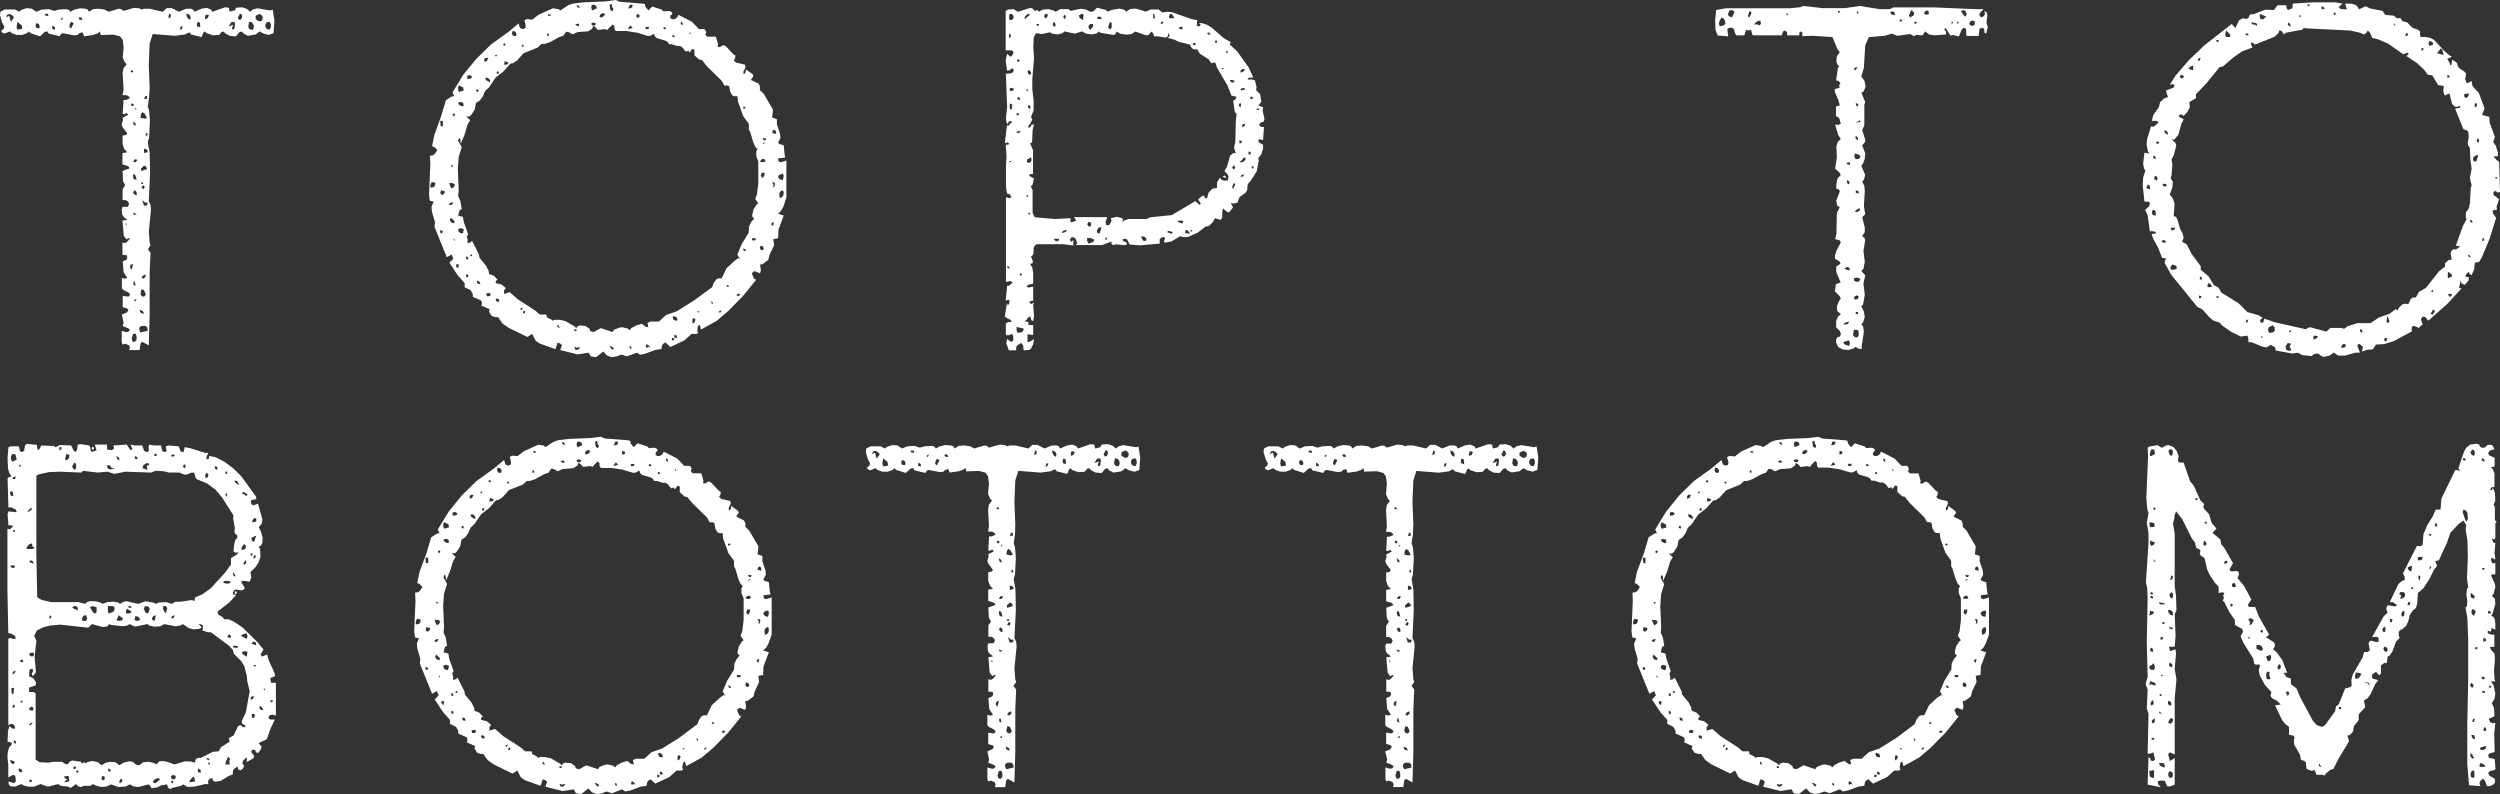
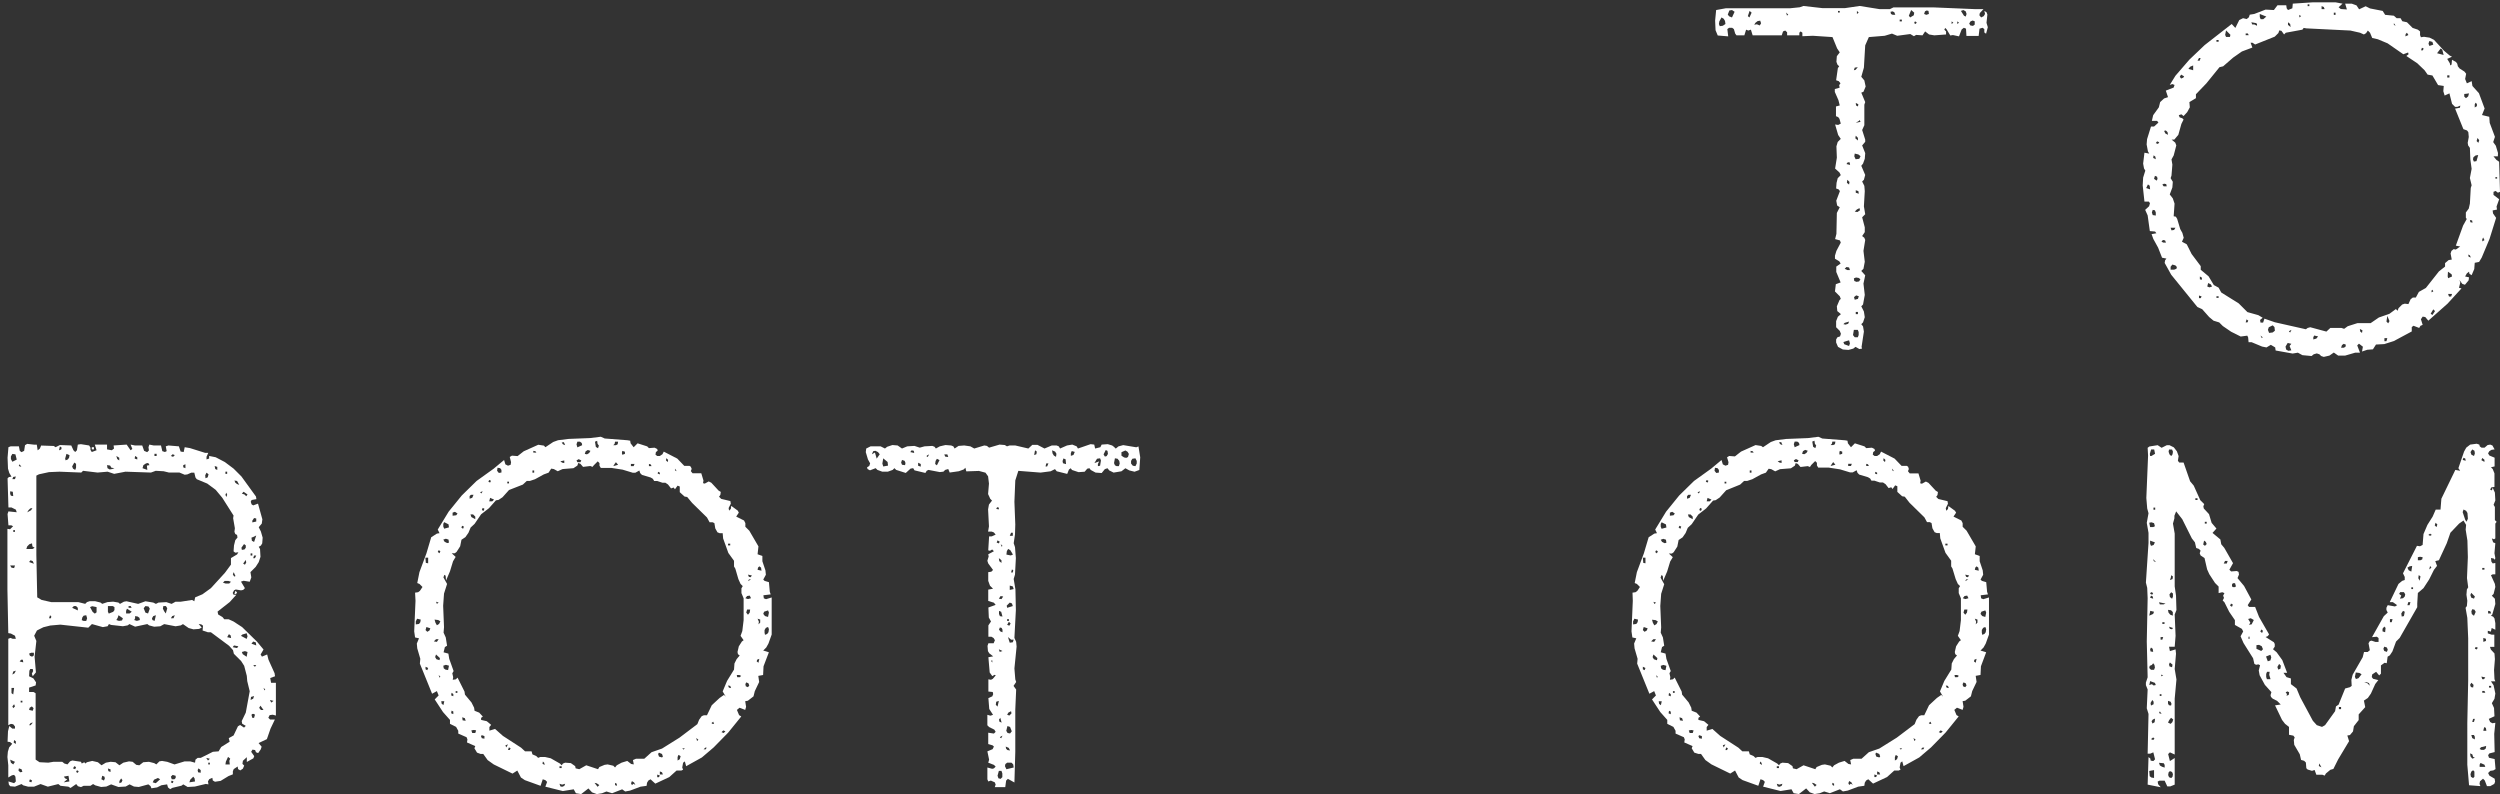
<svg xmlns="http://www.w3.org/2000/svg" id="Layer_1" data-name="Layer 1" viewBox="0 0 687.59 218.41">
  <rect x="0" y="0" width="687.59" height="218.41" fill="#333333" stroke="none" />
  <defs>
    <style>.cls-1{fill:#fff;}</style>
  </defs>
  <title>t2b-logo</title>
  <path class="cls-1" d="M10.12,122.3l0.24,1.56,0.6-.48,0.36-.84,3.48,0.12L15.28,123l1.2-.6,3.12,0.12,0.6,1.32,0.48,0.48,0.48-.48,0.24-1.56,0.84-.12,2.28,0.36,0.36,0.6v0.6l0.36,0.6,1.32-.48-0.48-1.56h3.36v1.32l1.32,0.24,0.6-.48-0.12-.84,3.6-.24,1.08,1.56,0.48-.36-0.48-1.2,1.2,0.24h2L39.64,124l0.84,0.36,0.48-.48L40.84,123l0.24-.72,1.2,0.24h2l0.36,1.56,0.72,0.24,0.48-.24-0.24-1.32,0.72-.24,2.88,0.24,0.48,1.44,0.84,0.12L50.8,123l1.44,0.24,4.2,1.32h0.84l-0.48,1.08v0.72l0.72-.24v-0.72l1.8,0.36,2.52,1.32,2.4,1.8,2.16,2.16,4,5.52,0.12,0.72-1.32.24-0.24.48,0.24,0.72L69.64,139l1.32-.48,1.2,4.32L72,144l-0.84,1,0.6,1.2,0.48,1.68-0.12,1.56-0.36.6-0.6.36,0.36,0.6,0.12,2.16-0.48,1.44-0.84,1.32-1.44,1.44,0.24,1.44L68.68,160,67,159.73l-0.72.24,1.08,1.8-0.48.48-0.6.12-1.44-.24-0.48.24-0.36.72,0.24,0.48H65l-1.8,2-3.36,2.64L60,169l1.2,0.72,0.48,0.6h1.2l1.32,0.6,2.4,1.56,4.08,4,1.8,2.16L71.68,180l0.36,0.6,1.44-.6,0.36,1.44,1.68,3.72L75.64,186l-1.32.48,0.24,1.32h1.32v9L75,196.57l-0.84.12-0.36.72,0.48,0.48h1.32l-1.2,2.52-1,2.88-2.28,1.08,0.84,1-0.24.72L71,207.13l-0.6-.24-0.24-.6-0.72-.12-0.36.6,0.84,1.2-0.24.6-1.8,1v-1.32l-1.08,1-0.12.84,0.48,0.48-0.36.84-0.72.48-0.6-.36-0.12-.72-1.08.72-0.24.6v0.84l-1.2.48-2.16,1.32-1.56.24-0.6-.36-0.12-.72-0.84.36-0.36.6,0.12,0.84-0.72-.12-3,.72-2,.12-1.2-.72-0.48.36-2.52.6-0.6.36-0.6-.48-0.24-.84-1.56.24-1.2.6-1.56.24-0.24-.6-0.6-.48-2.64.72-1.32-.12-1.2-.6-1.08.6-2,.12-2-.72-1.32.6-1.44.12L26.2,216l-0.6-.36-0.72.48H23l-0.72.36-0.84-.24-0.48-.6-1.56,1.08-0.6-.36-2.16-.24-0.6-.48-2.88.72-2-.72-1.8.72H7.72L6.4,216l-0.48-.36-1.8.72-1.32-.12-0.36-.48-0.12-.84,1.56,0.48,0.48-.48-0.12-1.32-0.36-.48-0.6.12-1,.6v-3.36l-0.24-2.28,0.12-1.44,0.36-1.2,0.84-1-0.6-.48L2.08,204l0.12-2.88,0.36-1.44,0.84,0.72H4.12v-0.6l-0.48-.6L3,199.09l-0.72.36V175.69l0.6-.24,0.6,0.24H4.36l-0.24-.84L3,174.25l-0.72-.12-0.24-12V145.45l0.72,0.12,0.84-.84-0.48-.24H2.32l-0.24-3.12,0.24-.72,2.28,0.24-0.24-.72-1.2-.6H2.32l-0.24-8,0.36-.36,0.72-.12-0.6-1L2.2,128.9l-0.12-3L2.32,123l0.6-.24H5.2L5.44,124l0.48,0.36L6.64,124l0.24-1.56,0.6-.36L9.4,122.3h0.72ZM3.64,136.45l-0.12-1.2-0.72-.12v0.72L3,136.33Zm0.48,19.08H2.8l0.36,0.6,0.72,0.12ZM3.64,210.25l0.48-.72-1.32-.6L3,209.77ZM3.4,127l1.2-.6-0.36-1.44-0.84-.12L3,125.53v0.72Zm0.24,64,0.24-1.8H3.16v1.44ZM3.4,131.77H4.12l0.24-.72-0.72.12Zm0,53.76,0.6-.36,0.36-.72-0.72.24Zm0.24,9.24,0.48-.48-0.24-.6-0.48.6Zm0-48.48H4.12v-0.48H3.64v0.48Zm0.72,58.32v-0.72l-0.48-.36-0.12.72Zm1.8,7.68-0.24-.72-0.72-.24-0.12.6,0.48,0.48Zm-1-84.12,0.72,0.24-0.48-.72Zm0.24,53.76,1,0.24-0.12-.72H5.8Zm0.24,11.28H6.16v-0.48H5.68v0.48ZM7.24,151H8.92l0.6-.36-0.6-.36-0.12-.84-0.72.24-0.6.6Zm0.24-10.08,1.08-.6,0.36-.6-0.6.12-0.48.48ZM8,154.57l1.32,0.48L9,154.33l-0.6-.24Zm2.16,18.84L9.4,174.85l0.6,1.44-0.48,4.32,0.36,4.32L9,186l-0.24-.72,0.36-.72L9,184H8.32l-0.24.48L8,186l1.2,0.6,0.72,1.08-0.12.84-1.8.6v1.2h1.2l0.6,0.36v18.24l1.08,0.72,2.4,0.12,1.44-.24h2.4l0.6,0.48,0.84,0.24,0.72-.84,0.6-.24,2.4,0.36L22.48,210l0.72-.36L23.44,210l0.48-.36,1.44-.36,1.56,0.36,1,0.84,1.2-.72,1.32-.24,1.32,0.12,1.08,0.84,1.08-.72,1.56-.36,1,0.12,1,0.84,0.84,0.12,1.08-.84,1.56-.12,1.44,0.36,0.6,0.36,0.84-.84,0.72-.12L46,209.53l2,0.72,2.76-.84h1.56l1.32,0.36,0.12-.84,0.6-.48h0.84l3.36-1.68,1.56-.12,0.72-1.2L63.16,204l-0.24-1,1.32-.72,1.2-2.52,0.6-.36,1.08,0.72,0.48-.48-1-.6-0.12-.72L67.6,196l1.08-5.88L68,187.33l-0.12-1.44-0.72-2.76-0.84-1.32-2-2-0.24-1-1.08-1.2L58,173.89H57.16l-1.44-.48,0.12-1.32-0.48-.36-0.72-.12,0.84,1-0.72.36-1.56.12-1.32-.36-1.56-1.08-0.6.36-1.44.24-3.12-.6-1.08.6-1.68.12L41,172l-0.48-.36-3.36.72-1.56-.72-0.48.36-1.32.24-3.24-.36-0.6-.24-0.36.6-1.32.24-3-.84-1,1-7.68-.84-2.76.24-1.92.48-1.2.6ZM8,179.77l0.24,0.6,0.6,0.24,0.48-.36v-0.72H8.56Zm0,15.48L9,195.49l0.24-.72-0.48-.48-0.6.36Zm0,4.2H8.44l0.6-.72-0.6.12Zm0,15.48,0.6,0.24,0.24-.48-0.6-.36ZM50.8,130.57l-1.44-.6H46.48L45,129.61l-2.16-.12-1.32.48-7-.24-3.12.6-1.8-.6-2.76.24-4-.48-0.48.48-6-.24-2.88.12-2.76.6-0.72.36v21.84l0.24,11.64L11.44,165l2.64,0.6h7.44l1.92,0.48,0.48-.48,0.72-.24H26.2l1.44,0.36,0.48,0.36,1.44-.48,1.56-.12,1.44,0.24L33,166.09l1.08-.6,0.72-.12L38,166.09l2-.72,2.16,0.36,0.72,0.36,0.72-.36,2.16-.12,1.44,0.48,1.08-.6h1.44l3.12-.48,0.6,0.36,0.24-1.08,2-.84L58,161.77l3.84-4.2,1.68-2.28v-1.8l1.68-1,0.36-.6-0.84.12-0.48-.36L64.36,150l0.36-1.44,0.6-.72-0.12-.72-0.48-.24-0.24-.6,0.12-1-0.48-2.76,0.12-.72-3.12-4.92-1.8-2.16L57,133l-2.88-1.2-0.36-.48L53.44,130H52.6l-1.08.48ZM13.48,170.05H14l0.12-.48-0.36-.36Zm2.76-46.2,0.6-.24,0.12-.48-0.48-.36-0.12.48Zm1.32,89.76,0.36,0.48,0.6,0.24-1,.84,1.56-.24-0.24-1.56-0.72.12Zm0.48-87,0.6-.24L19,125.9l0.12-.72-0.84-.36-0.36,1.32Zm2.64,2.64,0.24-.6v-1.08l-0.48-.36-0.6,1.08,0.24,0.6Zm-0.84,37.92,1.56,0.72v-0.72l-0.48-.48h-0.6Zm0.24,44.16,0.6,0.24,0.24-.6-0.48-.24Zm0.84,1,0.48,0.24,0.24-.48-0.48-.24Zm1.56-41.76L23,170.77h0.72l0.24-.72-0.24-.84-0.72.12-0.36.48Zm2.28-3.6,0.72,1.32,0.6,0.48,0.48-.36v-1.44l-1.2-.24ZM25.24,123h0.6v0.6h-0.6V123Zm2.64,91.32,0.72,0.36,0.24-.6-0.12-.48-0.6-.24Zm3.6-85.56-0.84-.12-0.36-.6-0.84-.12,0.12,0.84,0.6,0.36,0.72-.12Zm-1.56,40,1.2-.48,0.36-.48v-0.84L31,166.69H29.68v1.56Zm0.48,43.56v-0.72l-0.72-.24,0.12,0.72Zm2.4-85.68V125.9L32,125.41l0.24,0.84ZM32,170.53l0.72,0.24,0.84-.12,0.24-.6-1.2-.84-0.24.72Zm0.84,44.88,0.6-.24,0.24-.6-0.36-.48-0.48.72v0.6Zm1.8-46.68h1l0.6-.48-1.32-.84-0.24.6v0.72Zm0.72-1.56h0.84l-0.24-.48h-0.6v0.48Zm1.56,3.36,0.72,0.24,0.84-.24-0.12-.6-0.48-.36-0.72-.12v0.6Zm0.84-44.16v-0.6l-0.6-.36-0.12.72Zm1.44,2.4,1.32,0.48-0.12-1.2,0.72-.12-0.36-.6-0.6.12-0.72.48ZM40,166.69l-0.48.6,0.48,1.2,0.72,0.24,0.48-1.32-0.36-.6Zm2.52,4.08,0.36-1.56-0.72.24-0.36.6,0.12,0.48ZM42,215.17l0.84,0.24,1.2-1.08-0.6-.36-1.08.48Zm0.48-89.76h0.6v-0.6h-0.6v0.6Zm3.12,43.32L46,167.29l-0.36-.6H44.92l-0.12.72,0.36,0.72ZM47,125.41l0.6,0.24,0.48-.48-0.6-.24Zm0,44.64h0.72l0.36-.84-0.72.24Zm0.24,44.28h0.72l0.36-.36v-0.6l-0.84-.24-0.48.48Zm-0.24.84,0.48,0.24,0.24-.48-0.48-.24ZM51,128.77v-1.08l-0.6.24v0.6Zm1.08,86.4,1.56-.24-0.12-.84-0.36-.48-0.84.84Zm3.12-2.64v-0.72l-0.6-.48-0.24.48,0.12,0.6Zm1.32-81,0.6-.24,0.24-.84L56.8,130l-0.36.72Zm1.2,77.16-1-.24,0.48,0.72Zm-0.48,1.56h0.48v-0.48H57.28v0.48Zm2.52-81v-0.84l-0.72-.24L59.2,129Zm1.56,31,0.72,0.24h1l0.48-.48-0.72-.24h-1ZM62,130.33h0.48v-0.6H62v0.6Zm0.24,6.36,0.24-.6-0.24-.6-0.24.6ZM62,210.25h1.2l-0.12-1,0.24-.6-0.6-.48-0.6,1.32Zm0.48-35,1.08,0.24-0.12-.72-0.48-.36Zm2.28-16.8-0.48-1.08-0.24.6,0.36,0.6ZM64,178l1.2,0.24,0.36-.48-1.2-.24Zm1.8-44.64-0.6-1.08-0.72-.12,0.24,0.6,0.48,0.36Zm-1.08,29.16,0.48,0.36-0.24.48H64.48Zm1.56,12.36,1.56,0.84,0.24-.72-0.24-.84-1.2.36Zm0.24-23.64,0.72-.12,0.36-.48V150l-0.48-.36-0.72,1Zm0-15.48L67.24,136l0.48,0.48,0.36-.48L67,135.25Zm0,43.56,0.24,0.6,1.08,0.72,0.24-1.32-0.72-.24Zm0.84-24,0.36-.6L67.6,154l-0.72,1Zm1.56-2.52H69.4v-0.6H68.92v0.6Zm0,39.72,0.72-.36,0.24-.72-0.84.24Zm0.24-44.64,0.12,0.84,0.6,0.36,0.6-1.8-0.72.36Zm0,29.16,1.32,0.48-0.12-.84-0.72-.24Zm0,19.56,0.24,0.84h0.48l0.24-.84-0.24-.24H69.4Zm0.24-52.92,1.08-.24v-0.84l-0.6-.12-0.48.72v0.48Zm0.24,9.84h0.48l0.36-.72h-0.6Zm0.84,29.4H69.64l0.48,0.48Zm2,12.36-0.84-1.2-0.36.6,0.48,0.6h0.72Zm0.24-5.4,0.24-.24-0.48-.48Zm2.52,2.88-1-.24,0.36,0.72Z" />
  <path class="cls-1" d="M173.32,121.21l0.12,0.72,0.84,1.08,1.08-1.08,2.64,0.84,0.48,0.48,1.56-.12,0.72,0.36,0.12,0.48-0.48.36-0.12.72,0.48,0.36h0.72l0.72-.48,0.36-.72,3.72,1.92,1.92,2h1.44l0.36,0.24,0.24,0.6-0.24.6,0.48,0.6h2.4l0.6,2-0.12.72,0.48,0.12,1.08-.6,0.72,0.36,2,2.16,0.6,0.36-0.12.84-0.36.48,0.6,0.6,2.52,0.6,0.12,0.72-0.6,1.2,0.12,0.72,0.48-.48,0.12-.84,1.8,1.32L203.2,141l-0.72,1.08,2.16,1.08,0.36,0.72v1l1.08,1.08,2.52,4.32-0.24,2.16,1.32,0.48v1.44l0.84,2.52,0.12,1.2-0.72,1.32,0.36,0.36,1.2,0.36,0.24,2.64,0.24,0.72-2,.24,0.12,0.84,0.6,0.24,1.56-.48v10.2L211.35,177l-0.6,1.08-0.84.84,1.56,0.48L210,183.25l-0.12,2.4-1.32.24,0.24,1.68-1.2,2.52-0.36,1.44-1.56,1.2-0.72.12,0.24,1.56-0.24.84-1.56-.6-0.72.6,0.6,1.44,0.6,0.36-3.6,4.44-4,4.08-3.24,2.76-4.32,2.4-0.36-1.32-0.48.36-0.24,1.32,0.24,0.6-0.48.24h-1.32l-2,1.8-3.84,1.8-1.32-1.2-0.6.36-0.36.6-0.12.84-1.68.24-2.88,1.08-1.32.24-0.84-.6-2.76,1.08-1.56-.48-1.2.48-1.44.24-1.32-.48-1-1.08-2,1.56-1.44-.24-0.6-1.08-3,.48-4.8-1.2,0.48-1.32-0.48-.48-0.72-.24-0.6,1.8-4.32-1.56-1.08-.72-1-1.92-1.32.84-5.16-2.52-1.68-1.2-1.2-1.68h-0.72L131.2,207l-0.72-1.2,0.24-.6-2.28-1,0.12-.84-0.24-.6-2.28-1V201l-0.6-1.08-1.68-.84V198l-1.92-2.16-2.28-3.48,1.08-1.08-0.48-1.2-1.32.72-3.36-8.28,0.12-1.32-0.84-2.88L114.64,177l0.6-1.44-1.08-.24-0.24-1.68,0.36-8.4L114.16,163l0.84-.12,0.48-.36,0.72-1.08-0.84-.84-0.6-.24,0.6-3,1.92-5.16,1.32-4.44,1.56-1,0.72-.12-0.48-1,3-4.92,3.6-4.44,4.08-4,4.68-3.36,2.88-2.4,0.36,1.2,0.72,0.36,0.72-.24,0.12-.72-0.36-1.44,0.6-.36,1.56,0.12,1.68-1.32,4-1.8,1.56,0.24L150,123l2.16-1.44,1.32-.48,2.88-.36,6-.24,2.88-.36,1.08,0.48,6.24,0.48ZM114.4,171.73l0.84-.12,0.36-.48,0.12-.72-1-.24-0.36.72v0.84Zm3.36-16.8v-1.56H117l0.12,1.44Zm-0.24,18.84,0.6-.36,0.24-.6-1.08-.36-0.24.84Zm0,10.56,0.24-.6-0.72-.36v0.72Zm1.8-7.92,0.84,0.12,0.48-.72h-0.72Zm0.84-4.44,0.6-.36,0.36-.72-0.6-.36-1-.12,0.24,0.84Zm0.72,9.6L121,181l-1.08-1-0.24.72,0.36,0.6Zm-0.24-15.84-0.72-.24,0.24,0.6Zm-0.24-13.92,0.48,0.36,0.24-.6-0.48-.24Zm0.48,34.56,0.24-.24-0.48-.48Zm1.08,7.56,0.24-1.08h-0.84l0.12,0.72Zm41-65.52-0.6-.24-2,.24-0.72-.84-0.6-.24-0.24.72-1.08.72-3,.24-1.32.6-1.08-.6-0.72-.12L150.88,130l-1.32.48-2.4,1.32-1.44.48h-0.84l-1.08,1L140,134.77l-1.8,2-1.08.72-0.72.12-1.92,2.16-2.16,1.68-1.8,2.64-1.08,1-0.6,1.44-0.84,1.2-1.08.72-0.36,1.8-1,1.56-0.48.36h-0.84l1.08,1-0.72,1.2-0.84,2.76-1.08,2.52-0.12-1.32-0.36-.24-0.24.72,1,1.8-0.84,2.64-0.24,3.36,0.24,5.88L122,174l0.6,1.32,0.36,2.28-0.6.36L122,179.41l1.32,0.36,0.24,1.44,1.2,3.36-0.36.6,0.24,1.08-0.12.72,0.84-.12,0.48-.48,1.92,3.84,0.12,0.84,1.8,2.16,0.72,1.44,0.12,0.84L131.8,196l1,1.08-0.48.36V198l1.56,0.36,1.2,1-0.48.6v1l1.56-.48,2.16,1.92,5,3.24,1.08,1h1.8l0.24,0.84,1.08,0.48,0.48,0.48,0.6-.24h1.32l1.56,0.36,2.52,1.44,0.48,0.48,0.36-.48,0.6-.24,1.56,0.12,1.2,0.84,0.12,0.6,1,0.24,1.92-1.08,3.24,1.08,0.36-.6,1.44-.6,0.84-.12,1.56,0.36,0.48,0.48,0.48-.6,1.32-.72,1.56-.48,1.08,0.84,0.72,0.12-0.24-1.2,0.84-.36h2.28l2-1.8,2.88-1,4.8-3,4.92-3.72,0.48-1.2,0.72-1,0.6-.24h0.84l1.32-2.76,2.16-2,1.2-.84,0.48,0.48-0.84-1.44,1.2-2.88,1.92-3.12,0.12-1.68,0.6-1.2,0.84-1-0.48-.36-0.12-.6,0.36-1.56,0.84-1.32,0.48-.36-0.84-1.2,0.48-1.32,0.36-3v-6l-0.6-1.44v-1.32l0.36-.6-0.6-.6-0.6-1.32-0.84-2.88-0.36-.6v-1.56l-1.56-2.16-1.44-4-0.12-1.44h-0.84l-0.6-.24-0.6-1.08-0.24-1.44-0.48-.24h-0.84l-0.72-1.32-4.08-4L189,136.69l-0.72-.12-1.32-1.2v-1.56l-0.6-.24-0.72,1-0.36-.48-0.72.24-0.84-1.08-0.72-.48H182.2l-1.44-.48h-0.84l-0.36-.6-0.6-.36-2.4-.72-0.48-.48-0.24-.72-1.08.6H174l-2.76-.84-3.12-.48h-2.88l-0.36-.6v-0.72l-0.48-.48-1.08,1.08Zm-40.8,17,1.32-.36-0.12-.84-1.2-.6-0.24.48v0.72Zm-0.24,3,0.36,0.6,0.72,0.36,0.48-.12-0.12-.84-0.72-.24Zm0,34.68,0.12,0.72,0.48,0.36,0.72,0.12,0.24-1.2-0.84-.24Zm2.76,8.4v-0.6l-0.48-.36-0.12.72Zm0,4.92v-0.72l-0.48-.24-0.12.72ZM124.48,141v0.84l1-.12,0.36-.48-0.72-.48Zm0.84,49.56h0.48v-0.48h-0.48v0.48Zm1.56-45.48,0.48,0.36,0.24-.6-0.48-.24Zm1.2,53.16-0.24-.72-0.72-.24,0.12,0.84Zm1.08-61.08,0.72-.24,0.36-.84h-0.72l-0.36.36v0.72Zm0.24,4.32,0.24,0.72,1.08,0.6v-0.72l-0.6-.6H129.4Zm0.24,59.4,0.24,0.72h0.84l0.24-.72-0.6-.12Zm3.12-65.76-0.72.24,0.36,0.36Zm-0.48,67.32,0.24,0.6,0.72,0.12v-0.72l-0.72-.24Zm0.24-62.16,0.48,0.24,0.24-.6-0.48-.24Zm1.8-7.8,0.48,0.24,0.24-.48-0.48-.24Zm0.24,5.4h0.84l0.48-.48-1.08-.48Zm3.36-7.92v-0.72l-0.36-.48-0.72-.12-0.12.84,0.48,0.6Zm1.32,75.6,0.48-.84L139,205Zm0.24-72.6H140v-0.48h-0.48V133Zm0.24,73.32h0.48l0.24-.48-0.48-.24ZM146.44,130h0.48v-0.6h-0.48V130Zm0.24-5.52h0.84l-0.24-.36-0.6-.12v0.48Zm3.12,85.92-0.12-.6-0.36-.36-0.12.6Zm4.08,0.84h0.6v-0.48h-0.6v0.48Zm1.56,4.32-0.84.24-0.72-.24,0.24,0.72,0.48,0.12,0.6-.24Zm-0.24-88.2v-0.72l-1.08.24,0.48,0.36Zm0.24-4.92-0.36-.84-0.6.12,0.36,0.48Zm3.36,0.6,1.32-.6-0.12-.6-0.48-.36H158.8l-0.24.72Zm-0.24,3.6,0.24,0.48h0.84l0.24-.48-0.72-.36Zm2.28-1.8,0.6,0.12,0.6-.36,0.36-.6-0.72-.24-0.6.36Zm4,91.08-0.72-.48-0.6-.12,0.84,1.08Zm-0.36-92.64,0.24-.72-0.36-.48-0.12-.84-0.6.24,0.24,1.44Zm4.2-.84h0.72l0.48-.24,0.12-.72h-0.84l-0.12.6Zm0,5.76,1.32-.36-0.6-.72-0.36.48Zm0.48,87.72,0.48,0.24v-0.6l-0.48-.24v0.6Zm2-90.84,0.72-.24v-0.6l-0.72-.24-0.12.6Zm2.4,3.12h0.72l0.24-.6h-1v0.6Zm0.24,87.72,0.48-.36,0.48,0.36-0.36-.72-0.6-.36-0.24.6Zm4.68-87.72h0.72l-0.24-.48-0.48-.12v0.6Zm2.28,85.56h0.48l0.24-.48-0.72-.24v0.72Zm0.72-83.28V130l-0.48-.24-0.12.48ZM181,207.37l0.24,0.72,0.84,0.24,0.24-.24-0.24-.72-0.84-.36Zm0.48,5.64h0.84l-0.24-.6-0.6-.24V213Zm2.16-85.92,0.12-.6-0.48-.48-0.12.6Zm2,2.28,0.48,0.24-0.48-.72v0.48Zm0.72,79.8,0.6-.36,0.24-.84-0.6-.36-0.24.6v1Zm2-3.36h-0.72l0.36,0.36Zm3.36-2,0.36-.36-0.6-.48Zm1.8,2.28h0.6l0.24-.48H194Zm2.4-7h0.48l-0.24-.6-0.48.36Zm2.52,2.28,0.6,0.24,0.48-.48-0.6-.24Zm1.8-51.36h0.6v-0.48h-0.6V150Zm0.84,39.24-0.24-.6-0.6-.12,0.24,0.6Zm2.76-3.36-0.48-.24h-0.72l0.12,0.6h0.72ZM205,164.53l0.72,0.24,0.84-.24-0.36-.72-0.72.12ZM205.72,189l0.36-.48-0.24-.6-0.6-.24-0.24.48,0.12,0.6Zm0-19.92,0.48-.6,0.12-.84h-0.84l-0.24.84Zm1.08-10.8-1.08-.24,0.24,0.6,0.48,0.12Zm-1.08,1.56,0.84-.48H206Zm2.88,22.44,0.24-1.08-0.6.24-0.12.48Zm-0.24-25.56,1.08,0.24-0.12-.84-0.48-.36-0.36.36Zm0.24,15,0.48-.48v-0.84l-0.72-.24,0.36,0.84Zm1.32-2.88,0.48,0.6,0.84,0.24,0.24-1.2-0.24-.6-1.08.36Zm0.48,5.76,0.6-.24,0.36-.48,0.12-.84-0.24-.6-0.6.24-0.36.6V174Z" />
  <path class="cls-1" d="M306.88,123.38l0.72-.6,1.32-.36,3.6,0.6,0.6-.24,0.48,3-0.24,3.48-1.32.48-1.44-.36-1.08-.6-1.08.84-2.16.36-1.2-.6-0.48-.6-0.72.24L303,130.1l-1.68-.12-1.32-.72-0.36-.48-0.6.12-0.72.84-1.68.12-1.8-.6-0.36-.48-0.48.36-0.48,1.2-2.88-.72-0.48-.6-1.2.6-2.76.36-6.12-.48-0.84,2.64L279,138l0.24,6.24L279.16,147l-0.36,2.4,0.36,1.08,0.24,3-0.24,4.56-0.36,1.2,0.48,2.88,0.12,5.64L279,175.45l0.48,1.08,0.12,1.32-0.6,6,0.24,3,0.24,0.72-0.72,1.08,0.72,1-0.24,5.52v11.64l-0.24,8.4-1.8-1-0.48.48-0.24,1.8h-2.88l0.24-.72-0.24-.6-1.08-.48-0.72.24-0.24-.6v-3.24l1.32,0.36,0.48-.12,0.48-.48-0.48-.48-1.56-.6,0.24-.84-0.48-2.28,1.44-.6,0.36-.72L273,205l-1.2-.36v-3.12l1.56,0.24,0.48-.48-0.36-.6-1.44-.72-0.48-.48v-2.88l0.84,0.24,0.72-.24L272.08,195l-0.24-3,1.08-.48,0.24-.6-0.12-.6-1.2-.12v-3.36l0.72,0.12,0.48-.24,0.84-1-0.36-.12-0.6.36-0.72-1-0.36-4.2,1.32-.24-1.08-.84-0.36-.6-0.12-1.44,0.24-.72h1.44l0.36-.84-0.36-.6-0.6-.36h-0.84v-3.12l0.72-1.08-0.6-1.08-0.12-2.76,2-.72-0.48-.6-1.56-.48v-3.12l1.32-.24-0.84-.84-0.48-1.32v-2.4l0.84-.12,0.48-.48-1.32-1.8-0.24-.72,0.36-1.2-0.12-.6,1.56-.84-0.48-.48-0.6.36-0.48-.12,0.24-3.84h0.72l1.08-.48-0.48-.6-0.6-.24h-1l0.24-1.44-0.24-4.68,0.24-1.32,0.84-1.08-0.48-.48-0.6-1.32,0.24-2.88-0.24-2-0.72-1-1.8-.48-3.48.12-0.24-1-0.48.48-1.32.48-2.52.36L260.8,129l-0.84.24-0.48.48-1,.12-3.12-.6-0.48.24-0.36.6-3-.72-0.36-.6-0.72.12-1.32,1.2-2.64-.84-0.48-.48-0.48.48-1.32.48h-1.56l-1.32-.48-0.48-.48-1.56.6L238.6,129l-0.12-.48,0.6-.36,0.24-.72-0.6-1.08-0.6-2,0.12-1,1.2-.6h2.76l1.2,0.6,0.6-.48,1.44-.48,1.44,0.12,1.2,0.84,1.44-.6,2-.12,1.44,0.48,1.32-.36,2.16-.12,0.6,0.24,0.36,0.48,1.08-.6,1.56-.36,1.56,0.12,0.6,0.24,0.36,0.6,1.08-.72,1.56-.12,1.68,0.24,1.08,0.6,2.76-.84,0.72,0.12,0.6,0.48,2.88-.84,1.44,0.12,0.6,0.36,0.72-.24h1.56l3.6,0.84,1.08-1h1.44l1.92,1,2-.84h1.32l0.6,0.24,0.36,0.6,1.92-.84,1.44-.24,1.2,0.48,0.36,0.6,3.48-1.2,1,0.12,0.24,1.08,1.44-.36,0.36-.72,1.68-.12,1.2,0.36,0.48,0.36Zm-67.08,1.56,0.84-.48,0.48,1.68,0.84-1.2-0.48-.6-0.72-.36-0.6.12Zm3.12,3.36,1.32-.24-0.12-1-1.2-1-0.24,1.44Zm6-.36,0.12-.6-0.24-.6-0.72-.24-0.24.72,0.24,0.6Zm1.44-3.6,1.08,0.24-0.12-.6-0.6-.12Zm2.88,4v-0.72l-0.72-.36v0.84Zm1.56-2.88,0.36,0.24,0.36-.72-0.48.24Zm2.88,2.52,0.72-1.44-0.72-.36-0.36.6-0.12.84Zm3.12-2.28-0.24-.72h-0.84l0.24,0.6Zm12.12,56.52v-0.6l-0.36.12Zm1.44,12.12,0.36-1.56L274,193l-0.12.84Zm0.36-54.24v-0.48l-0.48-.12-0.24.48Zm-0.6,9.12,0.6,0.24,0.24-.48-0.6-.36Zm1.08,65,0.48-.48v-1l-0.24-.72h-0.72l-0.36,1.32,0.24,0.72Zm0.24-59.4v-0.72l-0.72-.6,0.12,0.84Zm-0.72,9.84,0.72,0.12,0.48-.72-0.72-.12Zm1,4.92-0.36-1.32-0.6-.24v0.84l0.24,0.6Zm0,4.32v-0.72l-0.24-.48-0.48-.12-0.24.6,0.36,0.48Zm0,5.16-1-.48,0.24,0.72Zm-0.24,19.68-0.36-1.32-0.36.48,0.12,0.6ZM275,202.81l0.36,0.24,0.36-.72-0.48.24Zm0.48-52.44,0.24-.24-0.48-.48Zm1.32,61.2,2-.48-0.12-.84-0.48-.48H277l-0.48.36-0.12.6Zm1-5.16-0.36-.72-0.84-.36,0.12,0.6,0.36,0.36Zm-1-53.88,1.2,0.24,0.6-.24-0.72-1.2-0.6-.36-0.36.6Zm1,49.2,0.48-.6-0.48-1.2-0.72-.24L276.76,201l0.36,0.6ZM277,167.17l1.56-.48-0.24-.72-0.6-.24-0.84.84Zm0,3.6h0.48v-0.48H277v0.48Zm0,1.08,0.6,0.24,0.36-.6-0.48-.48Zm0,24.72,0.6,0.24,0.6-.6-0.12-.6-0.72.36Zm0.72-19.8,0.84-.12,0.24-.72h-0.72l-0.84-.72,0.24,0.84Zm0-29.4h0.84v-0.84h-0.48Zm0,14.88,1.08-.24-0.24-.72-0.84-.24v1.2Zm0.36-4.8h0.48l0.12-.6-0.36-.24Zm6.36-32.28,0.6-.24,0.12-.72-0.48-.36-0.12.6Zm3.12,3.12H288l0.36-.84h-0.6Zm2.88-2.64,0.12-.84-0.36-.6-0.84-.36,0.12,0.84,0.36,0.6Zm2.76,2-0.12-1.32-0.6-.24-0.24.72,0.12,0.6Zm1.32-2.28,0.72-.24,0.36-.84-0.84-.24-0.24.6v0.72Zm6.48,2,1.32-.48-0.36.72v0.6l0.6-.12,0.24-1.44-0.24-.6-0.84.12Zm2.88-1.8,0.48-.12,0.36-.6-0.12-.84-0.48-.24-0.6,1.2Zm3.24,2.64h0.6l0.24-.72-0.12-.72-0.48-.6-0.72-.12-0.24,1.32,0.24,0.6Zm1.32-2.88,0.72,0.48,0.6,0.12,0.48-.24,0.24-.84-0.36-.6-0.6-.36-1.08.48v1Zm3.84,2.88,0.36-.72v-0.72l-0.36-.72-0.84.12-0.36.6v0.72l0.48,0.6Z" />
-   <path class="cls-1" d="M416.31,123.38l0.72-.6,1.32-.36L422,123l0.6-.24,0.48,3-0.24,3.48-1.32.48-1.44-.36-1.08-.6-1.08.84-2.16.36-1.2-.6-0.48-.6-0.72.24-0.84,1.08L410.8,130l-1.32-.72-0.36-.48-0.6.12-0.72.84-1.68.12-1.8-.6-0.36-.48-0.48.36-0.48,1.2-2.88-.72-0.48-.6-1.2.6-2.76.36-6.12-.48-0.84,2.64L388.48,138l0.24,6.24L388.6,147l-0.36,2.4,0.36,1.08,0.24,3-0.24,4.56-0.36,1.2,0.48,2.88,0.12,5.64-0.36,7.68,0.48,1.08,0.12,1.32-0.6,6,0.24,3,0.24,0.72-0.72,1.08,0.72,1-0.24,5.52v11.64l-0.24,8.4-1.8-1-0.48.48-0.24,1.8h-2.88l0.24-.72-0.24-.6-1.08-.48-0.72.24-0.24-.6v-3.24l1.32,0.36,0.48-.12,0.48-.48-0.48-.48-1.56-.6,0.24-.84L381,206.65l1.44-.6,0.36-.72-0.36-.36-1.2-.36v-3.12l1.56,0.24,0.48-.48-0.36-.6-1.44-.72-0.48-.48v-2.88l0.84,0.24,0.72-.24L381.52,195l-0.24-3,1.08-.48,0.24-.6-0.12-.6-1.2-.12v-3.36L382,187l0.48-.24,0.84-1-0.36-.12-0.6.36-0.72-1-0.36-4.2,1.32-.24-1.08-.84-0.36-.6L381,177.73l0.24-.72h1.44l0.36-.84-0.36-.6-0.6-.36h-0.84v-3.12L382,171l-0.6-1.08-0.12-2.76,2-.72-0.48-.6-1.56-.48v-3.12l1.32-.24-0.84-.84-0.48-1.32v-2.4l0.84-.12,0.48-.48-1.32-1.8-0.24-.72,0.36-1.2-0.12-.6,1.56-.84-0.48-.48-0.6.36-0.48-.12,0.24-3.84h0.72l1.08-.48-0.48-.6-0.6-.24h-1l0.24-1.44-0.24-4.68,0.24-1.32,0.84-1.08-0.48-.48-0.6-1.32,0.24-2.88-0.24-2-0.72-1-1.8-.48-3.48.12-0.24-1-0.48.48-1.32.48-2.52.36L370.24,129l-0.84.24-0.48.48-1,.12-3.12-.6-0.48.24-0.36.6-3-.72-0.36-.6-0.72.12-1.32,1.2-2.64-.84-0.48-.48-0.48.48-1.32.48h-1.56l-1.32-.48-0.48-.48-1.56.6L348,129l-0.12-.48,0.6-.36,0.24-.72-0.6-1.08-0.6-2,0.12-1,1.2-.6h2.76l1.2,0.6,0.6-.48,1.44-.48,1.44,0.12,1.2,0.84,1.44-.6,2-.12,1.44,0.48,1.32-.36,2.16-.12,0.6,0.24,0.36,0.48,1.08-.6,1.56-.36,1.56,0.12,0.6,0.24,0.36,0.6,1.08-.72,1.56-.12,1.68,0.24,1.08,0.6,2.76-.84,0.72,0.12,0.6,0.48,2.88-.84,1.44,0.12,0.6,0.36,0.72-.24h1.56l3.6,0.84,1.08-1h1.44l1.92,1,2-.84h1.32l0.6,0.24,0.36,0.6,1.92-.84,1.44-.24,1.2,0.48,0.36,0.6,3.48-1.2,1,0.12,0.24,1.08,1.44-.36,0.36-.72,1.68-.12,1.2,0.36,0.48,0.36Zm-67.08,1.56,0.84-.48,0.48,1.68,0.84-1.2-0.48-.6L350.2,124l-0.6.12Zm3.12,3.36,1.32-.24-0.12-1-1.2-1-0.24,1.44Zm6-.36,0.12-.6-0.24-.6-0.72-.24-0.24.72,0.24,0.6Zm1.44-3.6,1.08,0.24-0.12-.6-0.6-.12Zm2.88,4v-0.72l-0.72-.36v0.84Zm1.56-2.88,0.36,0.24,0.36-.72-0.48.24Zm2.88,2.52,0.72-1.44-0.72-.36-0.36.6-0.12.84Zm3.12-2.28-0.24-.72h-0.84l0.24,0.6Zm12.12,56.52v-0.6l-0.36.12Zm1.44,12.12,0.36-1.56-0.72.24-0.12.84Zm0.36-54.24v-0.48l-0.48-.12-0.24.48Zm-0.6,9.12,0.6,0.24,0.24-.48-0.6-.36Zm1.08,65,0.48-.48v-1l-0.24-.72h-0.72l-0.36,1.32,0.24,0.72Zm0.24-59.4v-0.72l-0.72-.6,0.12,0.84Zm-0.72,9.84,0.72,0.12,0.48-.72-0.72-.12Zm1,4.92-0.36-1.32-0.6-.24v0.84l0.24,0.6Zm0,4.32v-0.72l-0.24-.48-0.48-.12-0.24.6,0.36,0.48Zm0,5.16-1-.48,0.24,0.72Zm-0.24,19.68-0.36-1.32-0.36.48,0.12,0.6Zm-0.48,4.08,0.36,0.24,0.36-.72-0.48.24Zm0.48-52.44,0.24-.24-0.48-.48Zm1.32,61.2,2-.48-0.12-.84-0.48-.48h-1.2l-0.48.36-0.12.6Zm1-5.16-0.36-.72-0.84-.36,0.12,0.6,0.36,0.36Zm-1-53.88,1.2,0.24,0.6-.24-0.72-1.2-0.6-.36-0.36.6Zm1,49.2,0.48-.6-0.48-1.2-0.72-.24L386.2,201l0.36,0.6Zm-0.72-34.56,1.56-.48-0.24-.72-0.6-.24-0.84.84Zm0,3.6h0.48v-0.48h-0.48v0.48Zm0,1.08,0.6,0.24,0.36-.6-0.48-.48Zm0,24.72,0.6,0.24,0.6-.6-0.12-.6-0.72.36Zm0.72-19.8,0.84-.12,0.24-.72h-0.72l-0.84-.72,0.24,0.84Zm0-29.4H388v-0.84h-0.48Zm0,14.88,1.08-.24-0.24-.72-0.84-.24v1.2Zm0.36-4.8H388l0.12-.6-0.36-.24Zm6.36-32.28,0.6-.24,0.12-.72-0.48-.36-0.12.6Zm3.12,3.12h0.48l0.36-.84h-0.6Zm2.88-2.64,0.12-.84-0.36-.6-0.84-.36,0.12,0.84,0.36,0.6Zm2.76,2-0.12-1.32-0.6-.24-0.24.72,0.12,0.6Zm1.32-2.28,0.72-.24,0.36-.84-0.84-.24-0.24.6v0.72Zm6.48,2,1.32-.48-0.36.72v0.6l0.6-.12,0.24-1.44-0.24-.6-0.84.12Zm2.88-1.8,0.48-.12,0.36-.6L414,124.1l-0.48-.24-0.6,1.2Zm3.24,2.64h0.6l0.24-.72-0.12-.72-0.48-.6-0.72-.12-0.24,1.32,0.24,0.6Zm1.32-2.88,0.72,0.48,0.6,0.12,0.48-.24,0.24-.84-0.36-.6L419,124l-1.08.48v1Zm3.84,2.88,0.36-.72v-0.72l-0.36-.72-0.84.12-0.36.6v0.72l0.48,0.6Z" />
  <path class="cls-1" d="M508.12,121.21l0.12,0.72,0.84,1.08,1.08-1.08,2.64,0.84,0.48,0.48,1.56-.12,0.72,0.36,0.12,0.48-0.48.36-0.12.72,0.48,0.36h0.72l0.72-.48,0.36-.72,3.72,1.92,1.92,2h1.44l0.36,0.24L525,129l-0.24.6,0.48,0.6h2.4l0.6,2-0.12.72,0.48,0.12,1.08-.6,0.72,0.36,2,2.16,0.6,0.36-0.12.84-0.36.48,0.6,0.6,2.52,0.6,0.12,0.72-0.6,1.2,0.12,0.72,0.48-.48,0.12-.84,1.8,1.32L538,141l-0.72,1.08,2.16,1.08,0.36,0.72v1l1.08,1.08,2.52,4.32-0.24,2.16,1.32,0.48v1.44l0.84,2.52,0.12,1.2-0.72,1.32,0.36,0.36,1.2,0.36,0.24,2.64,0.24,0.72-2,.24,0.12,0.84,0.6,0.24,1.56-.48v10.2L546.15,177l-0.6,1.08-0.84.84,1.56,0.48-1.44,3.84-0.12,2.4-1.32.24,0.24,1.68-1.2,2.52-0.36,1.44-1.56,1.2-0.72.12,0.24,1.56-0.24.84-1.56-.6-0.72.6,0.6,1.44,0.6,0.36-3.6,4.44-4,4.08-3.24,2.76-4.32,2.4-0.36-1.32-0.48.36-0.24,1.32,0.24,0.6-0.48.24H521l-2,1.8-3.84,1.8-1.32-1.2-0.6.36-0.36.6-0.12.84-1.68.24-2.88,1.08-1.32.24-0.84-.6-2.76,1.08-1.56-.48-1.2.48-1.44.24-1.32-.48-1-1.08-2,1.56-1.44-.24-0.6-1.08-3,.48-4.8-1.2,0.48-1.32-0.48-.48-0.72-.24-0.6,1.8-4.32-1.56-1.08-.72-1-1.92-1.32.84-5.16-2.52-1.68-1.2-1.2-1.68h-0.72L466,207l-0.72-1.2,0.24-.6-2.28-1,0.12-.84-0.24-.6-2.28-1V201l-0.6-1.08-1.68-.84V198l-1.92-2.16-2.28-3.48,1.08-1.08-0.48-1.2-1.32.72-3.36-8.28,0.12-1.32-0.84-2.88L449.44,177l0.6-1.44-1.08-.24-0.24-1.68,0.36-8.4L449,163l0.84-.12,0.48-.36,0.72-1.08-0.84-.84-0.6-.24,0.6-3,1.92-5.16,1.32-4.44,1.56-1,0.72-.12-0.48-1,3-4.92,3.6-4.44,4.08-4,4.68-3.36,2.88-2.4,0.36,1.2,0.72,0.36,0.72-.24,0.12-.72L475,125.77l0.6-.36,1.56,0.12,1.68-1.32,4-1.8,1.56,0.24,0.48,0.36,2.16-1.44,1.32-.48,2.88-.36,6-.24,2.88-.36,1.08,0.48,6.24,0.48ZM449.2,171.73l0.84-.12,0.36-.48,0.12-.72-1-.24-0.36.72v0.84Zm3.36-16.8v-1.56h-0.72l0.12,1.44Zm-0.24,18.84,0.6-.36,0.24-.6-1.08-.36-0.24.84Zm0,10.56,0.24-.6-0.72-.36v0.72Zm1.8-7.92,0.84,0.12,0.48-.72h-0.72ZM455,172l0.6-.36,0.36-.72-0.6-.36-1-.12,0.24,0.84Zm0.72,9.6,0.12-.6-1.08-1-0.24.72,0.36,0.6Zm-0.24-15.84-0.72-.24,0.24,0.6Zm-0.24-13.92,0.48,0.36,0.24-.6-0.48-.24Zm0.48,34.56,0.24-.24-0.48-.48Zm1.08,7.56,0.24-1.08h-0.84l0.12,0.72Zm41-65.52-0.6-.24-2,.24-0.72-.84-0.6-.24-0.24.72-1.08.72-3,.24-1.32.6-1.08-.6-0.72-.12L485.68,130l-1.32.48-2.4,1.32-1.44.48h-0.84l-1.08,1-3.84,1.56-1.8,2-1.08.72-0.72.12-1.92,2.16-2.16,1.68-1.8,2.64-1.08,1-0.6,1.44-0.84,1.2-1.08.72-0.36,1.8-1,1.56-0.48.36H459l1.08,1-0.72,1.2-0.84,2.76-1.08,2.52-0.12-1.32-0.36-.24-0.24.72,1,1.8-0.84,2.64-0.24,3.36,0.24,5.88L456.76,174l0.6,1.32,0.36,2.28-0.6.36-0.36,1.44,1.32,0.36,0.24,1.44,1.2,3.36-0.36.6,0.24,1.08-0.12.72,0.84-.12,0.48-.48,1.92,3.84,0.12,0.84,1.8,2.16,0.72,1.44,0.12,0.84L466.6,196l1,1.08-0.48.36V198l1.56,0.36,1.2,1-0.48.6v1l1.56-.48,2.16,1.92,5,3.24,1.08,1H481l0.24,0.84,1.08,0.48,0.48,0.48,0.6-.24h1.32l1.56,0.36,2.52,1.44,0.48,0.48,0.36-.48,0.6-.24,1.56,0.12,1.2,0.84,0.12,0.6,1,0.24,1.92-1.08,3.24,1.08,0.36-.6,1.44-.6,0.84-.12,1.56,0.36,0.48,0.48,0.48-.6,1.32-.72,1.56-.48,1.08,0.84,0.72,0.12-0.24-1.2,0.84-.36H512l2-1.8,2.88-1,4.8-3,4.92-3.72,0.48-1.2,0.72-1,0.6-.24h0.84l1.32-2.76,2.16-2,1.2-.84,0.48,0.48-0.84-1.44,1.2-2.88,1.92-3.12,0.12-1.68,0.6-1.2,0.84-1-0.48-.36-0.12-.6,0.36-1.56,0.84-1.32,0.48-.36-0.84-1.2,0.48-1.32,0.36-3v-6l-0.6-1.44v-1.32l0.36-.6-0.6-.6-0.6-1.32L537,156.37l-0.36-.6v-1.56l-1.56-2.16-1.44-4-0.12-1.44h-0.84l-0.6-.24-0.6-1.08-0.24-1.44-0.48-.24H530l-0.72-1.32-4.08-4-1.32-1.68-0.72-.12-1.32-1.2v-1.56l-0.6-.24-0.72,1-0.36-.48-0.72.24-0.84-1.08-0.72-.48H517l-1.44-.48h-0.84l-0.36-.6-0.6-.36-2.4-.72-0.48-.48-0.24-.72-1.08.6h-0.72l-2.76-.84-3.12-.48h-2.88l-0.36-.6v-0.72l-0.48-.48-1.08,1.08Zm-40.8,17,1.32-.36-0.12-.84-1.2-.6-0.24.48v0.72Zm-0.24,3,0.36,0.6,0.72,0.36,0.48-.12-0.12-.84-0.72-.24Zm0,34.68,0.12,0.72,0.48,0.36,0.72,0.12,0.24-1.2-0.84-.24Zm2.76,8.4v-0.6l-0.48-.36-0.12.72Zm0,4.92v-0.72l-0.48-.24-0.12.72ZM459.28,141v0.84l1-.12,0.36-.48-0.72-.48Zm0.84,49.56h0.48v-0.48h-0.48v0.48Zm1.56-45.48,0.48,0.36,0.24-.6-0.48-.24Zm1.2,53.16-0.24-.72-0.72-.24,0.12,0.84ZM464,137.17l0.72-.24,0.36-.84h-0.72l-0.36.36v0.72Zm0.24,4.32,0.24,0.72,1.08,0.6v-0.72l-0.6-.6H464.2Zm0.24,59.4,0.24,0.72h0.84l0.24-.72-0.6-.12Zm3.12-65.76-0.72.24,0.36,0.36Zm-0.48,67.32,0.24,0.6,0.72,0.12v-0.72l-0.72-.24Zm0.24-62.16,0.48,0.24,0.24-.6-0.48-.24Zm1.8-7.8,0.48,0.24,0.24-.48-0.48-.24Zm0.24,5.4h0.84l0.48-.48-1.08-.48Zm3.36-7.92v-0.72l-0.36-.48-0.72-.12-0.12.84,0.48,0.6Zm1.32,75.6,0.48-.84-0.72.24Zm0.24-72.6h0.48v-0.48h-0.48V133Zm0.24,73.32H475l0.24-.48-0.48-.24ZM481.24,130h0.48v-0.6h-0.48V130Zm0.24-5.52h0.84l-0.24-.36-0.6-.12v0.48Zm3.12,85.92-0.12-.6-0.36-.36L484,210Zm4.08,0.84h0.6v-0.48h-0.6v0.48Zm1.56,4.32-0.84.24-0.72-.24,0.24,0.72,0.48,0.12,0.6-.24ZM490,127.33v-0.72l-1.08.24,0.48,0.36Zm0.24-4.92-0.36-.84-0.6.12,0.36,0.48Zm3.36,0.6,1.32-.6-0.12-.6-0.48-.36H493.6l-0.24.72Zm-0.24,3.6,0.24,0.48h0.84l0.24-.48-0.72-.36Zm2.28-1.8,0.6,0.12,0.6-.36,0.36-.6-0.72-.24-0.6.36Zm4,91.08-0.72-.48-0.6-.12,0.84,1.08Zm-0.36-92.64,0.24-.72-0.36-.48-0.12-.84-0.6.24,0.24,1.44Zm4.2-.84h0.72l0.48-.24,0.12-.72h-0.84l-0.12.6Zm0,5.76,1.32-.36-0.6-.72-0.36.48Zm0.48,87.72,0.48,0.24v-0.6l-0.48-.24v0.6Zm2-90.84,0.72-.24v-0.6L506,124l-0.12.6Zm2.4,3.12h0.72l0.24-.6h-1v0.6Zm0.24,87.72,0.48-.36,0.48,0.36-0.36-.72-0.6-.36-0.24.6Zm4.68-87.72H514l-0.24-.48-0.48-.12v0.6Zm2.28,85.56H516l0.24-.48-0.72-.24v0.72Zm0.72-83.28V130l-0.48-.24-0.12.48Zm-0.48,76.92,0.24,0.72,0.84,0.24,0.24-.24-0.24-.72L516,207Zm0.48,5.64h0.84l-0.24-.6-0.6-.24V213Zm2.16-85.92,0.12-.6-0.48-.48-0.12.6Zm2,2.28,0.48,0.24-0.48-.72v0.48Zm0.72,79.8,0.6-.36L522,208l-0.6-.36-0.24.6v1Zm2-3.36h-0.72l0.36,0.36Zm3.36-2,0.36-.36-0.6-.48Zm1.8,2.28H529l0.24-.48h-0.48Zm2.4-7h0.48l-0.24-.6-0.48.36Zm2.52,2.28,0.6,0.24,0.48-.48-0.6-.24Zm1.8-51.36h0.6v-0.48h-0.6V150ZM536,189.25l-0.24-.6-0.6-.12,0.24,0.6Zm2.76-3.36-0.48-.24h-0.72l0.12,0.6h0.72Zm1.08-21.36,0.72,0.24,0.84-.24-0.36-.72-0.72.12ZM540.51,189l0.36-.48-0.24-.6-0.6-.24-0.24.48,0.12,0.6Zm0-19.92,0.48-.6,0.12-.84h-0.84l-0.24.84Zm1.08-10.8-1.08-.24,0.24,0.6,0.48,0.12Zm-1.08,1.56,0.84-.48h-0.6Zm2.88,22.44,0.24-1.08-0.6.24-0.12.48Zm-0.24-25.56,1.08,0.24-0.12-.84-0.48-.36-0.36.36Zm0.24,15,0.48-.48v-0.84l-0.72-.24,0.36,0.84Zm1.32-2.88,0.48,0.6,0.84,0.24,0.24-1.2-0.24-.6-1.08.36Zm0.48,5.76,0.6-.24,0.36-.48,0.12-.84-0.24-.6-0.6.24-0.36.6V174Z" />
-   <path class="cls-1" d="M660,175.45l-1,1L658,179.17l-0.72,1.08-0.6.36-0.24,1.8-0.6-.12-1,.72v2.28l-0.48.48-0.84-1-1.08.72-0.12.72,0.36,0.48,1.44,0.36-0.84,1.08-1.2,2.64-0.84,1.2-1.08.72,0.36,1.8-1.8,2v1.56l-1.32,1.68-0.24,1.44-0.84,1-0.72.12,0.48,1.56-3,5-1.32,2.64-0.84.24-1.2,1-0.36.6-0.6-.24h-1.68l-0.48-1.32-0.72.24-1.2-.36-0.36-.36-0.12-1.56-0.48-.48-0.84-.24-0.36-1.56L631,204.85l-0.12-1.32,0.24-.72-0.36-.48-1.2-.24v-2.16l-1.08-.84L627.64,198l-1.92-4,1.56-.24-1-1-1.2-.6-0.48-.48-0.12-.48,0.24-.84-1.8-2-1.44-2.64-0.24-1.32,0.36-1.44-0.48-.24-0.6.12-0.48-.24-0.36-1.56-2.64-4.2L616.24,175l0.72-1.32-0.36-.72-1.92-1.08v-1.32l-1.56-2.28-1.32-2.64-0.48-.48,0.36-.72-0.24-.6,0.36-.72-0.6-.24-1,.24v-1.8l-1-1-1.56-2.4-0.6-1.32-0.72-3.12-1.08-.72-0.24-.6,0.24-.72-0.48-.48-0.72-.24-0.36-1.56-0.84-1.08-2.64-5.28-1.68-2.16-0.48,1.2v0.72L597.64,144l0.48,2.76v14.52l0.36,2.52,0.12,4-0.48,1.2,0.24,5.88-0.24,3h-1.56l0.24,1.2,1.56-.48,0.12,1.2-0.36,4.2,0.48,2.88-0.48,5.28v15.36l-1.32-.6-0.48.48,0.48,1.92,1.32-.84v7.32l-1.2.48h-0.84l-0.72-1.56h-1.44l-0.48.24,0.12,0.72,0.72,0.84-3.6-.72,0.24-7.56,0.48,0.36,0.12,0.6,0.72,0.12,0.48-.48-0.48-1.92-0.84.36h-0.72l0.24-10.92-0.48-1.56,0.24-5.16-0.48-1.2v-0.72l0.48-1.44-0.24-9.84,0.24-11.88-0.12-2.88-0.36-1.44,0.72-10.92v-2.76l-0.48-2.76,0.48-2.64-0.36-1.32-0.24-2.88,0.48-11.64-0.12-2.16,0.48-.36,2.28-.36,1.08,0.72,1.44-.72h0.72l1.2,0.6,0.84,1.08,0.48,1.32L599,126.73l0.36,0.48h1.2l1.8,5.16,1,1.2,1.8,4,1.08,1.08-0.24.6,0.12,0.6,1.44,1.56,0.72,2.4,1.32,1.56-1.08,1.2,2.16,1.8,0.24,1.32,0.84,1,2.4,4.2-1,1.8,0.48,0.48,1.56-.12,0.48,0.24,0.12,0.72L615.4,159l1.8,2.16,2,3.72-1,1.56,0.36,0.48h1.68l1.08,2.76,2.76,4.8-0.36.48-0.6.24,2.28,1.44,0.24,0.48v0.72l-0.48.72,1,0.84,1.56,2.16,1.32,3.48h-1l0.84,1.2,1.2,0.36v1.56l1.56,1.2,1,2.4,3.48,6.48,1.08,1.2,1.44,0.48,0.84-.48,2.76-3.84,0.24-1.32,0.72-.48,1.8-4.44,1.32-.36,0.48-.36L646.71,187l0.36-1.44,2.76-4.8,0.36-1.44h1l0.6-.48-0.36-1.92,0.36-.6,0.48-.12,1.08,0.36h0.84v-1.08l-0.48-.36-1.32.12,3.24-5.76,1.08-1-0.36-.72v-0.6l0.36-.72,2,0.36,0.6-.36-1.2-.84h-0.84l2.4-5,1-.84,0.72-.24v-0.84l-0.48-1,3.84-7.56,0.84,0.12,0.72-.36,0.24-3,1.08-2.52,1.44-2.28,0.84-1.92h1.32l0.24-3,3.84-7.92,1.32,0.24-0.48-.72,1.56-4.56,0.6-1.08,1.08-.84,1.8-.24,0.72,0.24,0.12,0.48,0.48,0.36h0.84l0.84-.72,0.72-.12,0.6,0.24,0.6,1.08-0.84.12-0.6.36-0.36.6,0.36,0.6,1.44,0.6v2.4l-1,.24,0.48,0.48,0.48,1.2v3.72l-0.84.12-0.36.6,0.48,0.24,0.24-.72,0.6,1.32,0.12,2.16-0.48,1.2,0.36,0.6v3.6l0.48,0.48-0.36.48v4.08l-0.36.24-0.6-.24,0.36,1.08,0.6,0.24-0.24,2.76,0.24,1.32-0.12.48-0.36-.36-0.72-.12,0.12,1,0.36,0.48,0.72-.12v3.12h-0.72l-0.48.24,1.08,2.4,0.12,0.84-0.48,1.92-0.48.48,0.84,0.84,0.12,1.44L685.47,169l-0.36.36,0.6,0.24,0.36,0.48,0.24,1.32v1.8l-1-.48-0.24,1-0.84-.24v0.72l1.08,0.36h0.72v3.36h-1.2l0.24,0.72,1,1.08,0.12,1.56-0.24,3,0.12,2.52,0.24,0.6h-1.2l0.72,1.08,0.48,2.28-0.24,1.44-0.72,1.2,0.6,1.32,0.12,2.28-1.56.72,0.36,0.84,0.6,0.36,0.84-.12L686,201.85l0.12,5-1.44.36-0.36.48,0.24,0.72,1.56,0.36,0.24,2.76-0.6.36-0.84.12-0.6.6,0.36,0.72,1.44,0.84,0.12,0.84-0.24.6-1.08.6H684l-0.6-1.56-0.48-.48-0.84.72-0.12.72,0.24,0.6-3.12-.24-0.48-5.64V198.85l0.24-11.64V175.57l-0.24-5.64-0.48-2.76,0.36-.48,0.12-1.44-0.24-1.68,0.12-1.44,0.36-.6L678.51,159l0.24-5.76-0.12-4.56-0.48-3,0.12-1.32-0.72-1.2-1.2.84-2.4,2.52-1,2.88-2.16,4.68-1,.24,0.48,1.32-0.84,1.08-1.32,2.64-1.56,2.4L665,163.09,664.83,166l-0.36,1.2-1,.84-0.72,1.2-0.36,1.56-0.6,1.32-1.56,1.32,0.12-.6-0.6,1v1Zm-68.88-31.68,0.24,1.2h0.84l0.48-.24-0.24-.84-0.72-.24Zm0,25.56,1.08-.48,0.24-.6L591.4,168l-0.12.6Zm0,14.4,0.48,0.48h0.84l0.24-.6-0.12-.72-0.36-.48-0.36.48-0.6.24Zm0,4.68,0.72-.24,0.48,0.36,0.6-.12-0.24-.6-1.32-.48-0.12.6Zm0,23.64,0.12,1.44,0.48,0.36,0.72,0.12v-2.16l-0.72.12Zm0.24-86.64h0.36l1-.6-0.24-1.2h-0.84l-0.36,1.2Zm0.24,24.72,0.72-.24,0.36-.72-1.32-.48v0.84Zm-0.24,13.2,0.6,0.24,0.24-.48-0.6-.24Zm0,1.08,0.84,0.24-0.12-.6-0.48-.24Zm0.84,14.88-0.12-.84-0.48-.36-0.24.48,0.12,0.6Zm-0.6,14.76,0.72-.36V193l-0.36-.48-0.48.84Zm0,9.24,0.6,0.24,0.36-.36-0.36-.36ZM592,199l0.6-.36,0.12-1-0.6.24-0.36.48Zm1-44.4-0.84-.84,0.24,0.6Zm-0.72-14.4h0.48v-0.6h-0.48v0.6ZM595.6,166l-1.8-.36,0.24,0.6h1Zm-1.8,30.12,0.72,0.24-0.48-.72Zm1.56,15v-0.72l-0.24-.48-1.32-.12,0.24,0.72,0.6,0.36ZM594,191.41h0.48v-0.48H594v0.48Zm0.24-15.48h0.48l0.24-.72h-0.72v0.72Zm0.72,9.84-0.48-.24-0.12.48Zm-0.24-14.16h0.6v-0.48h-0.6v0.48Zm2.88-2.28v-1l-0.48-.48-0.84-.12,0.12,0.72,0.48,0.6Zm-0.48,24.72,0.12-.48L597,193l-0.72-.24v0.72l0.24,0.48Zm-0.84,4.68,0.72,0.36,0.48-.48,0.24-.72-0.6-.48-0.48.6ZM597.16,214l0.36-.36,0.12-.72-0.24-.6-0.6-.24-0.36.36-0.12.72,0.24,0.6Zm0-88.56,0.36-.48,0.12-.72-0.24-.6h-0.84l-0.12.6,0.24,0.72Zm0.48,47.28-1.08-.36,0.24,0.6,0.6,0.12Zm-0.24,10.8,0.12-.72-0.72-.6-0.24.48,0.12,0.6Zm0-18.84,0.24-.6v-0.84l-0.48-.36-0.48.6,0.12,0.72Zm-0.6-5.16,0.72-.24,0.12-.72-0.48-.36-0.12.72Zm7-22h0.6v-0.48h-0.6v0.48Zm2.64,12.6,0.48-.48-0.24-.6-0.48-.36-0.24,1.08Zm0-6.12h0.48v-0.48H606.4V144Zm5.16,11h0.84l0.24-.72h-0.72Zm2.28,11.88,0.24-.6L613.6,166l-0.24.6Zm0-6.12v0.48l0.24,0.24h0.6l0.24-.24-0.24-.84h-0.6Zm4.44,9.48,0.6,1-0.36.6,0.72-.12,0.6-1.2-0.84-.48Zm0,5.4h0.48l-0.24-.72Zm2.28,1.8v1l1.32,0.6,0.48-.48-0.36-.84-0.72-.36Zm1.56-3.36,0.24-.6-0.48-.36-0.24.6Zm1.08,6.48,0.48,1.32,0.72-.24,0.24-.84-0.24-.72Zm0.24,6.24h1l-0.36-1.2,0.12-.84h-0.72l-0.24.6v0.84Zm3.12-2.64,0.6-.24,0.12-.84-0.48-.48-0.48.84Zm2.28,7.2,0.6-.24,0.12-.72-0.48-.24-0.48.24,0.36,0.48Zm9.6,19.68-0.6-1.08-0.12.72Zm4.8-16h0.6v-0.6h-0.6v0.6Zm4.68-8.28,0.72-.24,0.84-1.08-0.6-.36-1-.12-0.24,1.2Zm2.28,1,0.84,0.12,0.72,0.72-0.24-.72-0.6-.24ZM656,173.89l0.12-1.2-0.36-.36-0.48.6v0.72Zm0.48,5.4,0.24-.6-0.24-.6-0.72-.24-0.24.6,0.24,0.6Zm0.84-8.16h0.48l0.24-.84h-0.72v0.84Zm2.52-7.8,0.6,0.48-0.36.84,0.84-.12,0.48-.48,0.12-.6-0.36-.6h-1Zm0.72,6.24,0.6-.12,0.24-1.2-0.48-.24-0.48.72Zm1.56-13.44,0.36,0.72,0.72,0.36,0.24-1.56-0.72.12Zm0,10.32h0.6l0.24-.84h-0.6Zm1.08-4.44h0.48v-0.48h-0.48V162Zm1.8-8.76v0.84h0.72l0.48-.24,0.12-.6-0.72-.12Zm0.48,6.48,0.24-1.2-0.48-.36-0.12.84Zm3.36-12.6-0.48-.36-0.48.36,0.48,0.24Zm-0.72,9.48,0.6-.48-0.36-.48Zm2-11.64,0.24-.72-0.48-.48-0.24.72Zm7.2-18.48,0.84,0.24-0.12-.6-0.48-.24Zm1.08,17,0.36-.84-0.12-1.56-0.36-.6-0.72-.36-0.24.72,0.72,2.16Zm1.8,45.6,0.12-.72-0.6-.6-0.36.6,0.24,0.6Zm0.48,19.32-0.48-.24-0.24-.72-0.6-.24,0.12,0.84,0.48,0.6Zm-0.24-83,0.24-.72-0.12-.72-0.6-.36-0.48.72,0.24,0.72Zm0,39.24,0.24-.6-1-1-0.24.6,0.24,0.72ZM680.19,214l0.36-.36v-1.44l-0.36-.36-0.48.36-0.24.72,0.12,0.72Zm0.24-44.64,0.48-1.08-0.36-.6-0.6-.12-0.24.6,0.12,0.72Zm0.24,34v-0.72l-0.24-.48h-0.72l0.24,0.84Zm-0.72-4.8h0.48l0.24-.84h-0.48Zm0.72-20.16,0.48,0.24,0.36-.48-0.6-.24Zm1.32,27.6,0.48,0.24h0.72l0.48-.36,0.12-.72-1.44.36Zm0,4.92h1.56l-0.24-.6-1.08-.48-0.24.48v0.6Zm0.48-84.36,0.84,0.48v-0.6l-0.6-.48Zm1.08,59.76-1.08-.24,0.24,0.72h0.48Zm-0.84-29.64h0.6v-0.48h-0.6v0.48Zm0,33.84h0.84l-0.24-.48h-0.6v0.48ZM683,176.53l0.72-.24v-0.6l-0.72-.24v1.08ZM683,201h0.84l-0.12-.72-0.36-.36-0.24.48Zm1.32-32.28h0.84l-0.24-.6-0.6-.12v0.72Zm0.24,20.4h0.6v-0.48h-0.6v0.48Z" />
-   <path class="cls-1" d="M68.76,3.24l0.72-.6,1.32-.36,3.6,0.6L75,2.64l0.48,3L75.24,9.12l-1.32.48-1.44-.36-1.08-.6-1.08.84-2.16.36L67,9.24l-0.48-.6-0.72.24L64.92,10l-1.68-.12-1.32-.72-0.36-.48L61,8.76l-0.72.84-1.68.12-1.8-.6L56.4,8.64,55.92,9l-0.48,1.2-2.88-.72-0.48-.6-1.2.6-2.76.36L42,9.36,41.16,12l-0.24,5.88,0.24,6.24L41,26.88l-0.36,2.4L41,30.36l0.24,3L41,37.92l-0.36,1.2L41.16,42l0.12,5.64-0.36,7.68L41.4,56.4l0.12,1.32-0.6,6,0.24,3,0.24,0.72-0.72,1.08,0.72,1L41.16,75V86.64L40.92,95l-1.8-1-0.48.48-0.24,1.8H35.52l0.24-.72L35.52,95l-1.08-.48-0.72.24-0.24-.6V91l1.32,0.36,0.48-.12,0.48-.48-0.48-.48-1.56-.6L34,88.8l-0.48-2.28,1.44-.6,0.36-.72-0.36-.36-1.2-.36V81.36l1.56,0.24,0.48-.48-0.36-.6L34,79.8l-0.48-.48V76.44l0.84,0.24L35,76.44,34,74.88l-0.24-3,1.08-.48L35,70.8l-0.12-.6-1.2-.12V66.72l0.72,0.12,0.48-.24,0.84-1-0.36-.12-0.6.36-0.72-1-0.36-4.2L35,60.48,34,59.64,33.6,59,33.48,57.6l0.24-.72h1.44L35.52,56l-0.36-.6-0.6-.36H33.72V52l0.72-1.08-0.6-1.08L33.72,47l2-.72-0.48-.6-1.56-.48V42.12L35,41.88,34.2,41l-0.48-1.32v-2.4l0.84-.12L35,36.72l-1.32-1.8-0.24-.72L33.84,33l-0.12-.6,1.56-.84-0.48-.48-0.6.36-0.48-.12L34,27.48h0.72L35.76,27l-0.48-.6-0.6-.24h-1L34,24.72,33.72,20,34,18.72l0.84-1.08-0.48-.48-0.6-1.32L34,13l-0.24-2L33,10l-1.8-.48-3.48.12-0.24-1L27,9.12l-1.32.48L23.16,10,22.68,8.88l-0.84.24-0.48.48-1,.12-3.12-.6-0.48.24-0.36.6-3-.72-0.36-.6-0.72.12L11,10,8.4,9.12,7.92,8.64l-0.48.48L6.12,9.6H4.56L3.24,9.12,2.76,8.64l-1.56.6L0.48,8.88,0.36,8.4,1,8,1.2,7.32,0.6,6.24,0,4.2l0.12-1,1.2-.6H4.08l1.2,0.6,0.6-.48,1.44-.48L8.76,2.4,10,3.24l1.44-.6,2-.12L14.88,3l1.32-.36,2.16-.12L19,2.76l0.36,0.48,1.08-.6L22,2.28,23.52,2.4l0.6,0.24,0.36,0.6,1.08-.72,1.56-.12L28.8,2.64l1.08,0.6,2.76-.84,0.72,0.12L34,3l2.88-.84,1.44,0.12,0.6,0.36L39.6,2.4h1.56l3.6,0.84,1.08-1h1.44l1.92,1,2-.84h1.32l0.6,0.24,0.36,0.6,1.92-.84,1.44-.24,1.2,0.48,0.36,0.6L61.92,2l1,0.12,0.24,1.08,1.44-.36,0.36-.72L66.6,2,67.8,2.4l0.48,0.36ZM1.68,4.8l0.84-.48L3,6,3.84,4.8,3.36,4.2,2.64,3.84,2,4ZM4.8,8.16l1.32-.24L6,7,4.8,6,4.56,7.44Zm6-.36,0.12-.6-0.24-.6L10,6.36l-0.24.72L10,7.68Zm1.44-3.6,1.08,0.24-0.12-.6-0.6-.12Zm2.88,4V7.44L14.4,7.08V7.92Zm1.56-2.88L17,5.52,17.4,4.8,16.92,5ZM19.56,7.8l0.72-1.44L19.56,6l-0.36.6-0.12.84Zm3.12-2.28L22.44,4.8H21.6l0.24,0.6ZM34.8,62v-0.6l-0.36.12Zm1.44,12.12L36.6,72.6l-0.72.24-0.12.84ZM36.6,19.92V19.44l-0.48-.12-0.24.48ZM36,29l0.6,0.24,0.24-.48-0.6-.36Zm1.08,65,0.48-.48v-1l-0.24-.72H36.6l-0.36,1.32L36.48,94Zm0.24-59.4V34l-0.72-.6,0.12,0.84ZM36.6,44.52l0.72,0.12,0.48-.72-0.72-.12Zm1,4.92L37.2,48.12l-0.6-.24v0.84l0.24,0.6Zm0,4.32V53l-0.24-.48-0.48-.12L36.6,53,37,53.52Zm0,5.16-1-.48,0.24,0.72ZM37.32,78.6L37,77.28l-0.36.48,0.12,0.6Zm-0.48,4.08,0.36,0.24,0.36-.72-0.48.24Zm0.48-52.44L37.56,30l-0.48-.48Zm1.32,61.2,2-.48-0.12-.84-0.48-.48h-1.2L38.4,90l-0.12.6Zm1-5.16-0.36-.72L38.4,85.2l0.12,0.6,0.36,0.36Zm-1-53.88,1.2,0.24,0.6-.24-0.72-1.2-0.6-.36-0.36.6Zm1,49.2,0.48-.6L39.6,79.8l-0.72-.24-0.24,1.32L39,81.48ZM38.88,47l1.56-.48-0.24-.72-0.6-.24-0.84.84Zm0,3.6h0.48V50.16H38.88v0.48Zm0,1.08L39.48,52l0.36-.6-0.48-.48Zm0,24.72,0.6,0.24,0.6-.6L40,75.48l-0.72.36Zm0.72-19.8,0.84-.12,0.24-.72H40l-0.84-.72,0.24,0.84Zm0-29.4h0.84V26.4H40Zm0,14.88,1.08-.24-0.24-.72-0.84-.24v1.2ZM40,37.32h0.48l0.12-.6-0.36-.24ZM46.32,5l0.6-.24L47,4.08l-0.48-.36-0.12.6Zm3.12,3.12h0.48l0.36-.84h-0.6Zm2.88-2.64,0.12-.84-0.36-.6-0.84-.36,0.12,0.84,0.36,0.6Zm2.76,2L55,6.24,54.36,6l-0.24.72,0.12,0.6ZM56.4,5.28L57.12,5l0.36-.84L56.64,4l-0.24.6V5.28Zm6.48,2,1.32-.48-0.36.72v0.6L64.44,8,64.68,6.6,64.44,6l-0.84.12Zm2.88-1.8,0.48-.12,0.36-.6L66.48,4,66,3.72l-0.6,1.2ZM69,8.16h0.6l0.24-.72-0.12-.72-0.48-.6L68.52,6,68.28,7.32l0.24,0.6Zm1.32-2.88L71,5.76l0.6,0.12,0.48-.24,0.24-.84L72,4.2l-0.6-.36-1.08.48v1Zm3.84,2.88,0.36-.72V6.72L74.16,6l-0.84.12L73,6.72V7.44L73.44,8Z" />
-   <path class="cls-1" d="M177.36,1.08l0.12,0.72,0.84,1.08L179.4,1.8,182,2.64l0.48,0.48L184.08,3l0.72,0.36,0.12,0.48-0.48.36-0.12.72,0.48,0.36h0.72l0.72-.48,0.36-.72L190.32,6l1.92,2h1.44L194,8.28l0.24,0.6-0.24.6,0.48,0.6h2.4l0.6,2-0.12.72L197.88,13l1.08-.6,0.72,0.36,2,2.16,0.6,0.36-0.12.84-0.36.48,0.6,0.6,2.52,0.6,0.12,0.72-0.6,1.2,0.12,0.72,0.48-.48,0.12-.84L207,20.4l0.24,0.48L206.52,22,208.68,23,209,23.76v1l1.08,1.08,2.52,4.32-0.24,2.16,1.32,0.48V34.2l0.84,2.52,0.12,1.2L214,39.24l0.36,0.36,1.2,0.36,0.24,2.64L216,43.32l-2,.24,0.12,0.84,0.6,0.24,1.56-.48v10.2l-0.84,2.52L214.8,58,214,58.8l1.56,0.48-1.44,3.84L214,65.52l-1.32.24,0.24,1.68L211.68,70l-0.36,1.44-1.56,1.2-0.72.12,0.24,1.56-0.24.84-1.56-.6-0.72.6,0.6,1.44,0.6,0.36-3.6,4.44-4,4.08-3.24,2.76-4.32,2.4-0.36-1.32-0.48.36L191.76,91l0.24,0.6-0.48.24H190.2l-2,1.8-3.84,1.8L183,94.2l-0.6.36-0.36.6-0.12.84-1.68.24-2.88,1.08-1.32.24L175.2,97,172.44,98l-1.56-.48-1.2.48-1.44.24-1.32-.48-1-1.08-2,1.56L162.48,98,161.88,97l-3,.48-4.8-1.2,0.48-1.32-0.48-.48-0.72-.24-0.6,1.8-4.32-1.56-1.08-.72-1-1.92-1.32.84-5.16-2.52-1.68-1.2L137,87.24h-0.72l-1.08-.36-0.72-1.2,0.24-.6-2.28-1,0.12-.84-0.24-.6-2.28-1V80.88l-0.6-1.08L127.8,79V77.88l-1.92-2.16-2.28-3.48,1.08-1.08L124.2,70l-1.32.72-3.36-8.28,0.12-1.32L118.8,58.2l-0.12-1.32,0.6-1.44-1.08-.24L118,53.52l0.36-8.4-0.12-2.28,0.84-.12,0.48-.36,0.72-1.08-0.84-.84-0.6-.24,0.6-3L121.32,32l1.32-4.44,1.56-1,0.72-.12-0.48-1,3-4.92L131,16.2l4.08-4,4.68-3.36,2.88-2.4L143,7.68,143.76,8l0.72-.24,0.12-.72-0.36-1.44,0.6-.36L146.4,5.4l1.68-1.32,4-1.8,1.56,0.24,0.48,0.36,2.16-1.44L157.56,1l2.88-.36,6-.24L169.32,0l1.08,0.48L176.64,1ZM118.44,51.6l0.84-.12,0.36-.48,0.12-.72-1-.24-0.36.72V51.6Zm3.36-16.8V33.24h-0.72l0.12,1.44Zm-0.24,18.84,0.6-.36,0.24-.6-1.08-.36-0.24.84Zm0,10.56,0.24-.6-0.72-.36V64Zm1.8-7.92,0.84,0.12,0.48-.72H124Zm0.84-4.44,0.6-.36,0.36-.72-0.6-.36-1-.12,0.24,0.84Zm0.72,9.6,0.12-.6-1.08-1-0.24.72,0.36,0.6ZM124.68,45.6L124,45.36,124.2,46Zm-0.24-13.92L124.92,32l0.24-.6-0.48-.24Zm0.48,34.56,0.24-.24-0.48-.48ZM126,73.8l0.24-1.08H125.4l0.12,0.72ZM167,8.28L166.44,8l-2,.24-0.72-.84-0.6-.24-0.24.72-1.08.72-3,.24-1.32.6-1.08-.6-0.72-.12-0.72,1.08-1.32.48-2.4,1.32-1.44.48h-0.84l-1.08,1L144,14.64l-1.8,2-1.08.72-0.72.12-1.92,2.16-2.16,1.68L134.52,24l-1.08,1-0.6,1.44L132,27.6l-1.08.72-0.36,1.8-1,1.56-0.48.36h-0.84l1.08,1-0.72,1.2L127.8,37l-1.08,2.52-0.12-1.32-0.36-.24-0.24.72,1,1.8-0.84,2.64-0.24,3.36,0.24,5.88L126,53.88l0.6,1.32L127,57.48l-0.6.36L126,59.28l1.32,0.36,0.24,1.44,1.2,3.36-0.36.6,0.24,1.08-0.12.72,0.84-.12,0.48-.48,1.92,3.84,0.12,0.84,1.8,2.16,0.72,1.44,0.12,0.84,1.32,0.48,1,1.08-0.48.36v0.6l1.56,0.36,1.2,1-0.48.6v1l1.56-.48,2.16,1.92,5,3.24,1.08,1h1.8l0.24,0.84,1.08,0.48L152,88.2l0.6-.24H154l1.56,0.36L158,89.76l0.48,0.48,0.36-.48,0.6-.24L161,89.64l1.2,0.84,0.12,0.6,1,0.24,1.92-1.08,3.24,1.08,0.36-.6,1.44-.6,0.84-.12,1.56,0.36,0.48,0.48,0.48-.6,1.32-.72,1.56-.48,1.08,0.84L178.32,90l-0.24-1.2,0.84-.36h2.28l2-1.8,2.88-1,4.8-3L195.84,79l0.48-1.2,0.72-1,0.6-.24h0.84l1.32-2.76,2.16-2,1.2-.84,0.48,0.48L202.8,70l1.2-2.88L205.92,64,206,62.28l0.6-1.2,0.84-1L207,59.76l-0.12-.6,0.36-1.56,0.84-1.32,0.48-.36-0.84-1.2,0.48-1.32,0.36-3v-6L208,43V41.64l0.36-.6-0.6-.6-0.6-1.32-0.84-2.88-0.36-.6V34.08l-1.56-2.16-1.44-4-0.12-1.44H202l-0.6-.24-0.6-1.08-0.24-1.44L200,23.52H199.2l-0.72-1.32-4.08-4-1.32-1.68-0.72-.12L191,15.24V13.68l-0.6-.24-0.72,1-0.36-.48-0.72.24-0.84-1.08-0.72-.48h-0.84l-1.44-.48H184l-0.36-.6-0.6-.36-2.4-.72L180.12,10l-0.24-.72-1.08.6h-0.72L175.32,9l-3.12-.48h-2.88L169,7.92V7.2l-0.48-.48L167.4,7.8Zm-40.8,17,1.32-.36-0.12-.84-1.2-.6L126,24v0.72Zm-0.24,3,0.36,0.6,0.72,0.36,0.48-.12-0.12-.84-0.72-.24ZM126,63l0.12,0.72,0.48,0.36,0.72,0.12,0.24-1.2-0.84-.24Zm2.76,8.4V70.8l-0.48-.36-0.12.72Zm0,4.92V75.6l-0.48-.24-0.12.72Zm-0.24-55.44v0.84l1-.12,0.36-.48-0.72-.48Zm0.84,49.56h0.48V70h-0.48v0.48ZM130.92,25l0.48,0.36,0.24-.6-0.48-.24Zm1.2,53.16-0.24-.72-0.72-.24L131.28,78ZM133.2,17l0.72-.24,0.36-.84h-0.72l-0.36.36V17Zm0.24,4.32,0.24,0.72,1.08,0.6V22l-0.6-.6h-0.72Zm0.24,59.4,0.24,0.72h0.84l0.24-.72-0.6-.12ZM136.8,15l-0.72.24,0.36,0.36Zm-0.48,67.32,0.24,0.6L137.28,83V82.32l-0.72-.24Zm0.24-62.16L137,20.4l0.24-.6-0.48-.24Zm1.8-7.8,0.48,0.24,0.24-.48-0.48-.24Zm0.24,5.4h0.84l0.48-.48-1.08-.48ZM142,9.84V9.12l-0.36-.48-0.72-.12-0.12.84,0.48,0.6Zm1.32,75.6,0.48-.84-0.72.24Zm0.24-72.6H144V12.36h-0.48v0.48Zm0.24,73.32h0.48l0.24-.48L144,85.44Zm6.72-76.32H151V9.24h-0.48v0.6Zm0.24-5.52h0.84L151.32,4l-0.6-.12V4.32Zm3.12,85.92-0.12-.6-0.36-.36-0.12.6Zm4.08,0.84h0.6V90.6h-0.6v0.48Zm1.56,4.32-0.84.24-0.72-.24,0.24,0.72,0.48,0.12,0.6-.24ZM159.24,7.2V6.48l-1.08.24,0.48,0.36Zm0.24-4.92-0.36-.84-0.6.12L158.88,2Zm3.36,0.6,1.32-.6L164,1.68l-0.48-.36h-0.72L162.6,2Zm-0.24,3.6L162.84,7h0.84l0.24-.48-0.72-.36Zm2.28-1.8,0.6,0.12,0.6-.36,0.36-.6-0.72-.24-0.6.36Zm4,91.08-0.72-.48-0.6-.12,0.84,1.08ZM168.48,3.12l0.24-.72-0.36-.48-0.12-.84-0.6.24,0.24,1.44Zm4.2-.84h0.72L173.88,2,174,1.32h-0.84l-0.12.6Zm0,5.76L174,7.68,173.4,7,173,7.44Zm0.48,87.72L173.64,96V95.4l-0.48-.24v0.6Zm2-90.84,0.72-.24V4.08l-0.72-.24-0.12.6ZM177.6,8h0.72l0.24-.6h-1V8Zm0.24,87.72,0.48-.36,0.48,0.36L178.44,95l-0.6-.36-0.24.6ZM182.52,8h0.72L183,7.56l-0.48-.12V8ZM184.8,93.6h0.48l0.24-.48-0.72-.24V93.6Zm0.72-83.28V9.84L185,9.6l-0.12.48ZM185,87.24L185.28,88l0.84,0.24,0.24-.24-0.24-.72-0.84-.36Zm0.48,5.64h0.84l-0.24-.6-0.6-.24v0.84ZM187.68,7l0.12-.6-0.48-.48-0.12.6Zm2,2.28,0.48,0.24-0.48-.72V9.24ZM190.44,89l0.6-.36,0.24-.84-0.6-.36-0.24.6v1Zm2-3.36h-0.72L192.12,86Zm3.36-2,0.36-.36-0.6-.48Zm1.8,2.28h0.6l0.24-.48H198Zm2.4-7h0.48l-0.24-.6-0.48.36Zm2.52,2.28,0.6,0.24,0.48-.48-0.6-.24Zm1.8-51.36H205V29.4h-0.6v0.48Zm0.84,39.24-0.24-.6-0.6-.12L204.6,69ZM208,65.76l-0.48-.24h-0.72l0.12,0.6h0.72ZM209,44.4l0.72,0.24,0.84-.24-0.36-.72-0.72.12Zm0.72,24.48,0.36-.48-0.24-.6-0.6-.24L209,68l0.12,0.6Zm0-19.92,0.48-.6,0.12-.84h-0.84l-0.24.84Zm1.08-10.8-1.08-.24,0.24,0.6,0.48,0.12Zm-1.08,1.56,0.84-.48H210Zm2.88,22.44,0.24-1.08-0.6.24-0.12.48ZM212.4,36.6l1.08,0.24L213.36,36l-0.48-.36-0.36.36Zm0.24,15,0.48-.48V50.28L212.4,50l0.36,0.84ZM214,48.72l0.48,0.6,0.84,0.24,0.24-1.2-0.24-.6-1.08.36Zm0.48,5.76,0.6-.24,0.36-.48,0.12-.84-0.24-.6-0.6.24-0.36.6v0.72Z" />
-   <path class="cls-1" d="M285.72,3.24l1.08-.6,1.56-.12,1.44,0.36,0.48,0.36,1.32-.72h2.28L294.48,3l2.76-.6,1.44,0.24,1.2,0.6,0.84-.12,1-1,2.4,0.6,0.48,0.48,1.2-.48,2.16-.36,1.32,0.36,0.48,0.48,1.08-.72,1.56-.12,2.76,0.84,1.32-.6h2.16l1.08,0.84L321,3.24l1.32,0.12,5.52,1.92,1.44,0.24-0.12,1.56,0.6,0.24,0.48-.48-0.48-.48h0.84L332,6.84l1.2,0.72,3.48,3,1.8,1-0.24.72,2,1.8,3.24,4.56,1.2,2.64-1.32.12-0.24.48h1.32l0.72,0.24L345.6,24l-0.12.84,1.08,1L346.92,28,346.08,29l1.32,0.48-0.12,1,0.48,2.16-0.12.72-1.08.48-0.24.6,0.6,0.48h0.72l-0.24,3.6-1.32-.24,0.12,0.84,1.2,0.72v1l-0.48,1.56-0.84,1.08,0.12,0.84-0.6,2.88L344,49.68l-0.84,1L343,52.32,342.6,53l-1.68,1.2-0.6,1.56-1.2.24-0.6-.24,0.6,1.32L338,58.44l-0.6-.24-1-.84-0.24.72v1.8l-0.48.6L334.2,60l-0.72,1.2-1.08,1-0.84.12L329.4,64l-2.76,1.2h-1.32l-0.72-.24-2.4,1.44-1.92.36-0.12-.48,0.24-.6-0.12-.48-0.84.12-0.48.48V67l-5.4.48-2.88-.24L310,65.88l-0.6-.24-0.72.24L309,66.36l0.72,0.24L310,67.2l-0.72.24-2.4-.24-0.72.24L305.64,67l0.12-.6-2.64,1H295.8l0.48-.48-0.48-1.32-0.6-.36h-0.48l-0.48.72,0.48,0.6,0.48-.6v1.56l-2.76-.36h-7.32l-0.6.48-0.24.6V69.6l-0.24.6-0.48.36,0.48,1.2v0.6l-0.72.24,0.6,1L284.16,75v3l-1.44.36-0.36.48,0.48,0.24,1.32-.24v3.84l-0.72.12-0.36.36,0.6,0.48,0.72-.48-0.24.72,0.24,3-0.24,1.44-0.48-.24L283.32,87l-0.6.36-0.36.6-0.6.36,1.08,0.24V89.4h1.32v2.76l-1.56-.24v2.16l0.72-.12,1.08-.72-0.24,1.44-0.6,1.2-0.48.36-1.56.12-0.12-1.44-0.6-.6-1.08.72-0.24.48v0.84h-2l-0.72-1.92,0.24-1.2,1.2,0.84,0.48-.48v-1l-0.24-.72-1.2.36-0.6-.12V88.92l0.72-.36h0.84l-0.24-.6-1.08-.48L276.36,87l0.6-3.6L277.2,84l0.36-.48,0.12-.84-0.36-.24-0.72.24L277,78.6h0.48l1-.84-0.48-.48-1.32.24V54.24l0.84,0.24,0.72-.24-0.72-1.08-0.24.36-0.36-.6-0.24-1.44V45.84L276.84,43l-0.24-3.12,1.08-.24-0.48-.48-0.84.24,0.6-4.92,0.48,0.12,0.36-.6,0.6-.36L278,33.24l-0.6.24-0.24.72-0.36-.6-0.12-1.32L277,29.52l-0.36-9.24,1.44-.12,0.6-.36,0.12-.84-0.6-.12-0.48.48-0.72.12L276.6,16.8l0.36-2,1,0.84,0.48-.48,0.36-.84-0.6-.48H276.6V3l0.6-.36,1.56-.12L280,3.24l3.12-1h0.72L284.64,3l0.72-.24Zm-8,70.68-0.24-.6L277,73.08l0.12,0.6Zm-0.24-63.48,0.48-.24L278,9.6l-0.36-.48-0.12.6Zm0.72,33.84h-0.72l0.36,0.36Zm0-38.76,0.48-.36,0.12-.6L278.52,4l-0.6-.24-0.36.36V5.4Zm-0.48,18.84v0.48l0.24,0.24,0.84-.24V24.36l-0.84-.24Zm0.48,5.88,0.24-1.44-0.72-.36v1.44Zm1.32,1.32L280,31.8l0.36-.48-0.6-.24Zm0,4.92,0.6,0.12,0.72-.36L280,36Zm0.24,55h1l0.6-.36,0.24-.72-2-.48v0.84Zm0-74.52h0.6v-0.6h-0.6v0.6Zm0,10.32,0.84,0.24-0.12-.6L280,26.64Zm0.84,48.48H281V75.24h-0.48v0.48Zm1.2-70.44L283.32,4l-0.6-.24-0.84.84Zm1.08,19.32h-0.72l0.36,0.48Zm-0.48,19.92,0.6,0.24,0.36-.12,0.36-.6-0.12-.84-1.08.6Zm0,9.72,0.48-.36-0.48-.36v0.72Zm1-33.72,0.24-.6-0.36-.48-0.6-.24v0.72l0.24,0.48Zm-0.48,38.4h0.48l-0.24-.48-0.48.24ZM283.32,30l0.12-.72-0.6-.48-0.12.72ZM317.4,10l-0.24-.84-0.48-.48-0.84,1h-0.72l-2.88-1-1.08.72-1.44.12-1.56-.24-1.08-.6-0.24.6-0.48.36L302.64,9l-0.48-.36-0.36.48-1.44.36-1.68-.24-1.08-.6-2,.6-2.88-.6-0.48.48-1.32.36-1.56-.24-0.6-.36-2.16.48-1.68-.24-0.6,1.2-0.12,2.76L284.4,16l-0.48,5.76V24.6l0.36,3v2.76l-0.72,1.8,0.36,0.72-0.6,1.2-0.48.48v0.6l0.6-.24,0.24-.6,0.72-.12L284,35.76l-0.12,3.12-0.24.48h-0.36l0.84,1.92v6.6h-0.84l-0.24.48,1.32,0.72L284,50.76l-0.48.48L284,52.32v6.24l0.6,1.2,5.52,0.48,4.32-.24v1.2l1.56-.48-0.6-1h9.12L304.08,61l0.12,0.84L305,62l0.72-1.2L305.52,60l1.68-.36L308.64,60l0.24,0.48-0.24.72,0.48-.48,1.2-.48h5l1.08-.48,5.88-.6,6.48-3.84L330,56.4l0.24-.48-0.72-1.08,1-.84,0.6-.24,0.24,0.6,0.6,0.24L332.4,53l1-1.08,1.32-.24V50.16l0.84-1.32,0.36,0.6,0.72,0.24h1l0.24-.84-0.12-.72-1-1.08,0.72-1.2,0.84-3,0.84-.72h0.72l-0.48-1.56,0.36-1.44,0.12-5.64,0.24-2.16-0.48-.48-0.48-3.12,0.6-.36,0.36-.72-1.44-.36-1.08-2.76-2.88-4.92-0.48-1.44-1.08.24-0.72-1.08L330,14.76l-0.72-1.2h-0.84l-0.6-.24-0.6-1.08-3-.72-1.2-.6-1.8-.48,0.48-.72-0.48-.6V9.84L321,10.2l-0.48.12L318.36,10h-1ZM285.12,7.08h0.6V6.6h-0.6V7.08Zm2.4-2L288,4.68,288.24,4l-0.72-.24-0.36.72Zm2.76,2.28V6.48L289.8,6l-0.24.6,0.12,0.6Zm1.08,58.32H289.8l0.48,0.6L291,66.36Zm0.72-1.56,1.08-.36,0.24-.6-1.08.36Zm0.84-58.8,0.24-.84L292.68,4l-0.24.72Zm3.84-1.08,0.12,0.6,1,0.72L298,4.08l-0.36-.36Zm3.12,58.08,0.24-.48L300,61.2,299.4,61l-0.36.6,0.24,0.6ZM299.4,67l1.32-.48,0.24-.6-1.08-.48H299v0.84Zm0.48-58.8,0.72-.84V6.6h-0.72l-0.48.48v0.6ZM301.68,5l0.48,0.24H303l-0.24-.6L302,4.56Zm0.72,59.28,0.6-1.8-0.84.12-0.48.72,0.12,0.72Zm1.56,1.8,0.6-.36-0.36-.6Zm1.56-58,0.24-.72v-1L305.28,6,304.8,7.32l0.12,0.48Zm9.6,58.2,0.24-.6L314.64,65l-0.84.12,0.6,1.08Zm2.52-61.08L317.52,4l-0.36-.24v1.2ZM319.2,6.6l0.6-.12L320,6h-0.6ZM321,63.84l1.2,0.48,0.36-.48-1.2-.36ZM321.6,5H323L322.44,4l-0.6-.24-0.36.84ZM323.88,61l1.32,0.48,0.24-.72-1.2-.12ZM324.12,7.8l1.08,0.36V7.32l-0.72.12Zm1.8,56.28,1.32,0.24-0.36-.72-0.72-.48Zm1.56-.24,0.48-.36-0.48-.36v0.72ZM328,12.24l0.6,0.24L329,12l-0.6-.24Zm4.92-2.64-0.36-.72-0.6.24,0.36,0.36Zm1.32,2.16h0.48v-0.6H334.2v0.6ZM336,19.2l0.72-.48h-0.6Zm0.24,29.4,0.6-.36,0.48,0.6h-0.6ZM337.8,14l-0.72.24,0.36,0.48Zm0.48,8,0.24,0.6,0.72,0.12,0.36-.48L338.88,22Zm1.08,24.72,0.36-.72-0.36-.6-0.48.72ZM339.12,52l0.6-1.2-0.36-.6-0.48,1.32Zm2-22.44,0.24-.72-0.24-.6-0.48.72Zm-0.24,9.84h0.48l0.24-.6-0.72-.24v0.84Zm0,5.16,0.6,0.12,0.72-.36,0.48-.6-0.48-.48-0.84,1Zm0.24-24.6,0.84-.24,0.48-.72h-0.72l-0.48.36Zm0,28.68,0.84-.12,0.24-.6-0.72.24Zm0.24-23.76,1.08-.24-0.24-.48-1,.24Zm0.24,10.08,0.72-.24,0.12-.72-0.72.24Zm1.8,7.56,0.6-.12v-0.6l-0.6-.12v0.84ZM343.68,27l0.6,0.24,0.48-.24-0.6-.48Zm0.6,19.32h0.48v-0.6h-0.48v0.6Zm1.56-16.08h0.48l-0.24-.48-0.6.24Z" />
+   <path class="cls-1" d="M660,175.45l-1,1L658,179.17l-0.72,1.08-0.6.36-0.24,1.8-0.6-.12-1,.72v2.28l-0.48.48-0.84-1-1.08.72-0.12.72,0.36,0.48,1.44,0.36-0.84,1.08-1.2,2.64-0.84,1.2-1.08.72,0.36,1.8-1.8,2v1.56l-1.32,1.68-0.24,1.44-0.84,1-0.72.12,0.48,1.56-3,5-1.32,2.64-0.84.24-1.2,1-0.36.6-0.6-.24h-1.68l-0.48-1.32-0.72.24-1.2-.36-0.36-.36-0.12-1.56-0.48-.48-0.84-.24-0.36-1.56L631,204.85l-0.12-1.32,0.24-.72-0.36-.48-1.2-.24v-2.16l-1.08-.84L627.64,198l-1.92-4,1.56-.24-1-1-1.2-.6-0.48-.48-0.12-.48,0.24-.84-1.8-2-1.44-2.64-0.24-1.32,0.36-1.44-0.48-.24-0.6.12-0.48-.24-0.36-1.56-2.64-4.2L616.24,175l0.72-1.32-0.36-.72-1.92-1.08v-1.32l-1.56-2.28-1.32-2.64-0.48-.48,0.36-.72-0.24-.6,0.36-.72-0.6-.24-1,.24v-1.8l-1-1-1.56-2.4-0.6-1.32-0.72-3.12-1.08-.72-0.24-.6,0.24-.72-0.48-.48-0.72-.24-0.36-1.56-0.84-1.08-2.64-5.28-1.68-2.16-0.48,1.2v0.72L597.64,144l0.48,2.76v14.52l0.36,2.52,0.12,4-0.48,1.2,0.24,5.88-0.24,3h-1.56l0.24,1.2,1.56-.48,0.12,1.2-0.36,4.2,0.48,2.88-0.48,5.28v15.36l-1.32-.6-0.48.48,0.48,1.92,1.32-.84v7.32l-1.2.48h-0.84l-0.72-1.56h-1.44l-0.48.24,0.12,0.72,0.72,0.84-3.6-.72,0.24-7.56,0.48,0.36,0.12,0.6,0.72,0.12,0.48-.48-0.48-1.92-0.84.36h-0.72l0.24-10.92-0.48-1.56,0.24-5.16-0.48-1.2v-0.72l0.48-1.44-0.24-9.84,0.24-11.88-0.12-2.88-0.36-1.44,0.72-10.92v-2.76l-0.48-2.76,0.48-2.64-0.36-1.32-0.24-2.88,0.48-11.64-0.12-2.16,0.48-.36,2.28-.36,1.08,0.72,1.44-.72h0.72l1.2,0.6,0.84,1.08,0.48,1.32L599,126.73l0.36,0.48h1.2l1.8,5.16,1,1.2,1.8,4,1.08,1.08-0.24.6,0.12,0.6,1.44,1.56,0.72,2.4,1.32,1.56-1.08,1.2,2.16,1.8,0.24,1.32,0.84,1,2.4,4.2-1,1.8,0.48,0.48,1.56-.12,0.48,0.24,0.12,0.72L615.4,159l1.8,2.16,2,3.72-1,1.56,0.36,0.48h1.68l1.08,2.76,2.76,4.8-0.36.48-0.6.24,2.28,1.44,0.24,0.48v0.72l-0.48.72,1,0.84,1.56,2.16,1.32,3.48h-1l0.84,1.2,1.2,0.36v1.56l1.56,1.2,1,2.4,3.48,6.48,1.08,1.2,1.44,0.48,0.84-.48,2.76-3.84,0.24-1.32,0.72-.48,1.8-4.44,1.32-.36,0.48-.36L646.71,187l0.36-1.44,2.76-4.8,0.36-1.44h1l0.6-.48-0.36-1.92,0.36-.6,0.48-.12,1.08,0.36h0.84v-1.08l-0.48-.36-1.32.12,3.24-5.76,1.08-1-0.36-.72v-0.6l0.36-.72,2,0.36,0.6-.36-1.2-.84h-0.84l2.4-5,1-.84,0.72-.24v-0.84l-0.48-1,3.84-7.56,0.84,0.12,0.72-.36,0.24-3,1.08-2.52,1.44-2.28,0.84-1.92h1.32l0.24-3,3.84-7.92,1.32,0.24-0.48-.72,1.56-4.56,0.6-1.08,1.08-.84,1.8-.24,0.72,0.24,0.12,0.48,0.48,0.36h0.84l0.84-.72,0.72-.12,0.6,0.24,0.6,1.08-0.84.12-0.6.36-0.36.6,0.36,0.6,1.44,0.6v2.4l-1,.24,0.48,0.48,0.48,1.2v3.72l-0.84.12-0.36.6,0.48,0.24,0.24-.72,0.6,1.32,0.12,2.16-0.48,1.2,0.36,0.6v3.6l0.48,0.48-0.36.48v4.08l-0.36.24-0.6-.24,0.36,1.08,0.6,0.24-0.24,2.76,0.24,1.32-0.12.48-0.36-.36-0.72-.12,0.12,1,0.36,0.48,0.72-.12v3.12h-0.72l-0.48.24,1.08,2.4,0.12,0.84-0.48,1.92-0.48.48,0.84,0.84,0.12,1.44L685.47,169l-0.36.36,0.6,0.24,0.36,0.48,0.24,1.32v1.8l-1-.48-0.24,1-0.84-.24v0.72l1.08,0.36h0.72v3.36h-1.2l0.24,0.72,1,1.08,0.12,1.56-0.24,3,0.12,2.52,0.24,0.6h-1.2l0.72,1.08,0.48,2.28-0.24,1.44-0.72,1.2,0.6,1.32,0.12,2.28-1.56.72,0.36,0.84,0.6,0.36,0.84-.12L686,201.85l0.12,5-1.44.36-0.36.48,0.24,0.72,1.56,0.36,0.24,2.76-0.6.36-0.84.12-0.6.6,0.36,0.72,1.44,0.84,0.12,0.84-0.24.6-1.08.6H684l-0.6-1.56-0.48-.48-0.84.72-0.12.72,0.24,0.6-3.12-.24-0.48-5.64V198.85l0.24-11.64V175.57l-0.24-5.64-0.48-2.76,0.36-.48,0.12-1.44-0.24-1.68,0.12-1.44,0.36-.6L678.51,159l0.24-5.76-0.12-4.56-0.48-3,0.12-1.32-0.72-1.2-1.2.84-2.4,2.52-1,2.88-2.16,4.68-1,.24,0.48,1.32-0.84,1.08-1.32,2.64-1.56,2.4L665,163.09,664.83,166v1Zm-68.88-31.68,0.24,1.2h0.84l0.48-.24-0.24-.84-0.72-.24Zm0,25.56,1.08-.48,0.24-.6L591.4,168l-0.12.6Zm0,14.4,0.48,0.48h0.84l0.24-.6-0.12-.72-0.36-.48-0.36.48-0.6.24Zm0,4.68,0.72-.24,0.48,0.36,0.6-.12-0.24-.6-1.32-.48-0.12.6Zm0,23.64,0.12,1.44,0.48,0.36,0.72,0.12v-2.16l-0.72.12Zm0.24-86.64h0.36l1-.6-0.24-1.2h-0.84l-0.36,1.2Zm0.24,24.72,0.72-.24,0.36-.72-1.32-.48v0.84Zm-0.24,13.2,0.6,0.24,0.24-.48-0.6-.24Zm0,1.08,0.84,0.24-0.12-.6-0.48-.24Zm0.84,14.88-0.12-.84-0.48-.36-0.24.48,0.12,0.6Zm-0.6,14.76,0.72-.36V193l-0.36-.48-0.48.84Zm0,9.24,0.6,0.24,0.36-.36-0.36-.36ZM592,199l0.6-.36,0.12-1-0.6.24-0.36.48Zm1-44.4-0.84-.84,0.24,0.6Zm-0.72-14.4h0.48v-0.6h-0.48v0.6ZM595.6,166l-1.8-.36,0.24,0.6h1Zm-1.8,30.12,0.72,0.24-0.48-.72Zm1.56,15v-0.72l-0.24-.48-1.32-.12,0.24,0.72,0.6,0.36ZM594,191.41h0.48v-0.48H594v0.48Zm0.24-15.48h0.48l0.24-.72h-0.72v0.72Zm0.72,9.84-0.48-.24-0.12.48Zm-0.24-14.16h0.6v-0.48h-0.6v0.48Zm2.88-2.28v-1l-0.48-.48-0.84-.12,0.12,0.72,0.48,0.6Zm-0.48,24.72,0.12-.48L597,193l-0.72-.24v0.72l0.24,0.48Zm-0.84,4.68,0.72,0.36,0.48-.48,0.24-.72-0.6-.48-0.48.6ZM597.16,214l0.36-.36,0.12-.72-0.24-.6-0.6-.24-0.36.36-0.12.72,0.24,0.6Zm0-88.56,0.36-.48,0.12-.72-0.24-.6h-0.84l-0.12.6,0.24,0.72Zm0.48,47.28-1.08-.36,0.24,0.6,0.6,0.12Zm-0.24,10.8,0.12-.72-0.72-.6-0.24.48,0.12,0.6Zm0-18.84,0.24-.6v-0.84l-0.48-.36-0.48.6,0.12,0.72Zm-0.6-5.16,0.72-.24,0.12-.72-0.48-.36-0.12.72Zm7-22h0.6v-0.48h-0.6v0.48Zm2.64,12.6,0.48-.48-0.24-.6-0.48-.36-0.24,1.08Zm0-6.12h0.48v-0.48H606.4V144Zm5.16,11h0.84l0.24-.72h-0.72Zm2.28,11.88,0.24-.6L613.6,166l-0.24.6Zm0-6.12v0.48l0.24,0.24h0.6l0.24-.24-0.24-.84h-0.6Zm4.44,9.48,0.6,1-0.36.6,0.72-.12,0.6-1.2-0.84-.48Zm0,5.4h0.48l-0.24-.72Zm2.28,1.8v1l1.32,0.6,0.48-.48-0.36-.84-0.72-.36Zm1.56-3.36,0.24-.6-0.48-.36-0.24.6Zm1.08,6.48,0.48,1.32,0.72-.24,0.24-.84-0.24-.72Zm0.24,6.24h1l-0.36-1.2,0.12-.84h-0.72l-0.24.6v0.84Zm3.12-2.64,0.6-.24,0.12-.84-0.48-.48-0.48.84Zm2.28,7.2,0.6-.24,0.12-.72-0.48-.24-0.48.24,0.36,0.48Zm9.6,19.68-0.6-1.08-0.12.72Zm4.8-16h0.6v-0.6h-0.6v0.6Zm4.68-8.28,0.72-.24,0.84-1.08-0.6-.36-1-.12-0.24,1.2Zm2.28,1,0.84,0.12,0.72,0.72-0.24-.72-0.6-.24ZM656,173.89l0.12-1.2-0.36-.36-0.48.6v0.72Zm0.48,5.4,0.24-.6-0.24-.6-0.72-.24-0.24.6,0.24,0.6Zm0.84-8.16h0.48l0.24-.84h-0.72v0.84Zm2.52-7.8,0.6,0.48-0.36.84,0.84-.12,0.48-.48,0.12-.6-0.36-.6h-1Zm0.72,6.24,0.6-.12,0.24-1.2-0.48-.24-0.48.72Zm1.56-13.44,0.36,0.72,0.72,0.36,0.24-1.56-0.72.12Zm0,10.32h0.6l0.24-.84h-0.6Zm1.08-4.44h0.48v-0.48h-0.48V162Zm1.8-8.76v0.84h0.72l0.48-.24,0.12-.6-0.72-.12Zm0.48,6.48,0.24-1.2-0.48-.36-0.12.84Zm3.36-12.6-0.48-.36-0.48.36,0.48,0.24Zm-0.72,9.48,0.6-.48-0.36-.48Zm2-11.64,0.24-.72-0.48-.48-0.24.72Zm7.2-18.48,0.84,0.24-0.12-.6-0.48-.24Zm1.08,17,0.36-.84-0.12-1.56-0.36-.6-0.72-.36-0.24.72,0.72,2.16Zm1.8,45.6,0.12-.72-0.6-.6-0.36.6,0.24,0.6Zm0.48,19.32-0.48-.24-0.24-.72-0.6-.24,0.12,0.84,0.48,0.6Zm-0.24-83,0.24-.72-0.12-.72-0.6-.36-0.48.72,0.24,0.72Zm0,39.24,0.24-.6-1-1-0.24.6,0.24,0.72ZM680.19,214l0.36-.36v-1.44l-0.36-.36-0.48.36-0.24.72,0.12,0.72Zm0.24-44.64,0.48-1.08-0.36-.6-0.6-.12-0.24.6,0.12,0.72Zm0.24,34v-0.72l-0.24-.48h-0.72l0.24,0.84Zm-0.72-4.8h0.48l0.24-.84h-0.48Zm0.72-20.16,0.48,0.24,0.36-.48-0.6-.24Zm1.32,27.6,0.48,0.24h0.72l0.48-.36,0.12-.72-1.44.36Zm0,4.92h1.56l-0.24-.6-1.08-.48-0.24.48v0.6Zm0.48-84.36,0.84,0.48v-0.6l-0.6-.48Zm1.08,59.76-1.08-.24,0.24,0.72h0.48Zm-0.84-29.64h0.6v-0.48h-0.6v0.48Zm0,33.84h0.84l-0.24-.48h-0.6v0.48ZM683,176.53l0.72-.24v-0.6l-0.72-.24v1.08ZM683,201h0.84l-0.12-.72-0.36-.36-0.24.48Zm1.32-32.28h0.84l-0.24-.6-0.6-.12v0.72Zm0.24,20.4h0.6v-0.48h-0.6v0.48Z" />
  <path class="cls-1" d="M545.52,2.52l-1,1.08-0.12.6,0.48,0.6,0.72-.36,0.36-.6L545.76,3l0.6,0.36L546.6,4l-0.24,2.28,0.36,1.2-0.48,1.8-0.48-.36V8l-0.48-.36-0.84.24-0.24,2h-3.36l-0.12-2-0.6-.24-0.6.48L538.8,10l-1.68-.36-0.72.12-1-1.68L535,7.68l-0.24.48,0.48,0.48V9.48L532,9.72l-1.44-.24-1.08-.84-0.72,1.08L527,9.6l-0.6.36-1-.6-3.6.48-1.44-.6-2,.6L514,10.2l-1,2.28-0.36,6.12-0.72,2.52,0.84,1,0.36,1.68-0.6,1.44-0.6.24L513,28.08l-0.24.72v5.64l-0.6,1.32L513,38.4V39l-0.84,1L513,42.12l-0.12,1.56L512.4,45l-0.48.6L513,48.12l-0.36,1.32-0.48.48,0.6,1.2,0.12,1.44-0.24,4.2L513,58.92l-0.84.84,0.72,2.76v1.32l-0.72,1.08,0.6,0.48L513,66l-0.48,3,0.36,3-0.36,1.92-0.6.6,1.08,1.2L512.52,78l0.36,3.12-0.48,2.64-0.48.48,0.72,1.44,0.24,1.56-0.48,1.44-0.48.48,0.48,0.6,0.24,1.44L512,95.4l0.12,0.48-0.72.12-1.08-.6-0.6.48-1.32.36-1.56-.12-1.32-.72L505,94.2V93.36l0.36-.6,0.72-.24,0.24-.72L506,91,505,90V88.32l0.48-1.2,0.84-.72-1-.84-0.12-1.32,0.72-1.68,0.36-.36L506,81.48l-1.32-1.32,0.24-2,1.32-.48-1.2-2.88V73.32l1.2-.84-0.36-.6-1.2-.72V70.32L505.08,69l1.2-2.28-0.24-.6-1.32-.36,0.36-1.44,0.12-5.76L506,57l-0.72-.48-0.24-1.32,1-2.64-0.36-.48L505,51.84l0.12-1.56L505.44,49l0.84-.84-0.36-.72-1.2-1.08,0.48-3-0.12-3.12,0.36-1.2,0.84-.84-0.72-1.08-0.84-2.88,0.84,0.12,0.72-.36-0.36-1.32-0.36-.48-0.6-.24V29.28L506,29l-0.36-1.44-1-2.28V24.48l1.32-.36-0.12-.72,0.36-.48-0.48-.6L505,22.08l0.48-3.36,0.36-.48-0.48-.48L505.08,17l0.12-1.56L506,14.4l-0.72-1.08L504,10.2l-5.4-.36-2.88.12V9l-0.48-.36L494.88,9V9.72h-3.36V8.88L491,8.4l-0.6.24-0.36,1.08h-8l-0.48-1.56-0.72.24-0.6-.24-0.48,1.56H477.6l-0.36-.48L476.88,8l-0.48-.36h-0.84L475.08,8,475.32,10l-2.88-.24-0.6-1.44-0.12-2.64L472,2.76l2.64-.48h17.64L495,2l1-.36,5.28,0.6h6.12l4.08-.6L517,2.52h2.76l1-.48h11.16l11.52,0.48h2.16ZM473,7.2l0.84-.12,0.72-.48-0.12-.84-0.36-.6-0.6-.36-0.6,1.08-0.12.72Zm3.36-2.4,0.72-1.56-0.72-.48-0.72.12L475.2,4l0.36,0.48Zm4.8,0,0.6-1.32L481.2,3l-0.48,1.44Zm1.32,2,0.72-.12L484,7l0.36-.6-0.24-.72-0.72.12-0.6.48Zm9-2.52,0.36-.24-0.6-.6Zm14-.84H506V3h-0.48V3.48ZM507,89.16l0.6,0.12,0.72-.24,0.24-.6-1.2.36Zm0,4.92,0.24,0.6,1.32,0.48,0.24-.72-0.24-.84-0.84.24Zm0.36-20.16,0.72,0.36h0.72l-0.24-.72-0.72-.12Zm0.48-28.8,1,0.24-0.12-.72H508.2Zm0.72,5.64,0.12-.72-0.6-.6-0.12.84Zm2.4,42,0.24-.6V91.32l-0.24-.6h-1.08l-0.24,1.44,0.48,0.6H511Zm-1.08-73.44,0.48-.12,0.6-.72-0.84.12Zm0,57.24L510,77.28l0.6,0.24,0.72-.12,0.36-.6-0.48-.36-0.72-.12Zm0.24,5.88L511,82.2l0.24-.72-0.72-.24-0.6.48Zm0.24-38.64,1-.12,0.36-.72-0.6-.48-1-.24L510,43Zm-0.24,14.4,0.72,0.12,0.72-.48-0.12-.6-0.72.36ZM511,38.64V37.92l-0.6-.6-0.12.72Zm0-9.36,0.12-.6-0.72-.36L510.48,29Zm0.24,4-0.84.48,1.32-.24L511.44,33Zm0,20-0.12-.72-0.72-.24V53ZM510.36,86.4H511V85.8h-0.6v0.6Zm0.36-82.56,0.48-.36L510.72,3V3.84Zm9.24-.6,0.12,0.6,0.48,0.24h0.72L521,3.36l-0.48-.24Zm2.52,2.64h0.6V5.4h-0.6V5.88Zm2.88-1.08,1-.6,0.12-.72-0.84-.72L525,4.32Zm1.08,1.56,0.48,0.24,0.24-.48-0.48-.24Zm2.76-2.52,0.6,0.24,0.72-.24L530.4,3l-0.48-.12-0.48.24Zm7.56,2.76,0.48-.36-0.48-.36V6.6Zm1.56,0,0.48-.36-0.48-.36V6.6Zm1-3.6,0.84,1.32,0.48,0.24,0.24-.72-0.24-.72L540,2.76Zm3.84,2.88-0.6-.24-0.6.24-0.36.6L541.92,7l0.72,0.12,0.48-.36V5.88Z" />
  <path class="cls-1" d="M674.39,15.6l-1.32.6,0.72,1.2,0.12,0.6,0.36-.24,0.12-1.32,1.08,0.6,0.36,0.48L676,18.24l0.48,0.6,1.32,0.84,0.48,0.6L678,21.72l0.48,1.2,1.32-.6L680,23.64l1.8,2,1.56,4.2-0.72,1.8,2,0.48,0.12,1.68,1.44,3.84-0.48,1.44,0.72,1,0.6,2L687,43h-1.2L686.63,44l0.72,0.48,0.24,8.28L687,53l-0.6-.48-0.6.24v0.84l1.56,1.2-0.72,2,0.12,0.84-1.2.24,0.12,0.84,0.84,1.2-1.8,5.76-2.16,5.16-0.72,1.2-1.2.24L680.51,74l-0.72,1.68-0.6-.36-0.12-.6-0.6.48-0.48.84,1.08,0.24-0.12.84-1,1.2-0.72-.24L676.43,77l0.24,0.72-0.36,1.44L677,79.32l-3.84,4.2-5.28,4.68-0.84-1-0.72-.12-0.48.72,0.48,1.56-0.6.24-0.36.6-1.56-.6-0.48.36v1.2l-4.92,2.64-2.64.84-2.28.12-0.84,1.32-1.56.12-1.44.48,0.24-1.32-1.08-.84-0.48.48L649.08,97h-1.32L645,97.8h-1.92l-1.2-.84-1.2.84-1.56.36-0.72-.24-0.48-.48-0.72-.24-0.84.24-0.6.48-2.52-.24L632,97l-1.44.24-4.68-.84-0.12-.84-1.2-.72-1.2.72-1.2-.24-2.88-1.2h-0.84l-0.12-1.32-0.24-.48-1.8.24-2.64-1.32-2.28-1.56-1-1-1.56-.48-1.2-1-1.92-2.16-1.32-.6-7.2-8.88-1.8-3.24,0.12-.72,0.36-.48-1.2-.24-1.08-2.76-1.32-2.4-0.48-1.32,1.32-.24-0.36-.48-1.44-.12-0.6-4.32L590,57.72l1.08-1,0.24-.84L591,55.44h-1.2L589.32,51l0.12-2.16,0.6-1.92-0.36-.6L589.44,45l0.36-3,1.32,0.24-0.36-.6-0.36-1.92,0.12-1.44,1.08-3.48h0.84l1.2-1.08-0.36-.48h-1.44l0.36-1.56,1.56-2.16,0.36-1.44,1.08-1,1.08-.36-0.6-1.8,2.16-.84,0.24-.72-0.6-.24-0.72.24,1.56-2.52,3.84-4.44,4.2-4L613.8,6.6l1,1.08,1.08-2.16L616.92,5l1,0.24,0.6-.48,0.24-.72L620,3.84l3.12-1.2,2.28,0.12,1-1.32h2.4l0.12,0.84,0.36,0.48,1.2-.48L630.6,1l5.52-.36h6.24L644.28,1l-1.08,1,0.6,0.48,1.68,0.12L645,1h1.8l1.32,0.48,0.72,1.08,1.8-.84,1.2,0.6L655.32,3,656,4.08l2.4,0.24L659.16,5h1.08l0.48,0.84L662,6.12l1.56,1.56L665,8.16l0.6,0.48v1l0.24,0.6,0.84-.12,1.56,0.24,1.2,0.6,2.76,3,1.56,1.32ZM590.28,51.72l1.08,0.36-0.12-1-0.48-.36Zm2.64,7.56V58.44l-0.24-.6-0.6-.12-0.24.72,0.24,0.72Zm0-15.48-0.12-.72-0.48-.36-0.12.72Zm0.24,5.88,0.24-.48-0.12-.6-0.6-.24-0.24.84Zm-0.24-10.32,0.6,0.24,0.36-.48-0.6-.24Zm1.56,27.12L595,66.72h0.72l-0.24-.6-0.6-.12Zm0.24-15.72,0.36,0.48h0.84l-0.12-.6-0.6-.12Zm1.56-13.68-0.12-.72-0.48-.48L595.2,36l0.36,0.72ZM628.2,9.48l-0.72-1-0.6-.12-0.24.72-1,1-5.4,2.16-0.72-.48H619l0.48,1.32-2.88,1.08-2.4,1.68-2.76,2.4-1,.24-3.6,4.44-2.88,3V27l-1.8,1.08,0.12,1.44-0.72,1.32-1,1.08-0.6-.48-0.72.24,0.24,0.6,0.72,0.24,0.36,0.36-0.6,1.2-0.84,3L598,38.4h-0.72l1,0.84L598.56,40l-0.72,2.76-0.6,1.08,0.24,1.44-0.24,3L597,49,597.6,50l-0.12,1.56-0.72,1.92,0.84,1.08L598.08,56l-0.24,3.48,0.6,0.12,0.36,0.6L599.64,63l0.6,1.08,0.36,1.32-0.48,1.08,1.32,0.72,1.32,2.64,2.52,3.36v1l2.16,1.8,1.44,2.4,1.32,0.72,0.72,1.32,4.8,3,2.4,2.4,3,0.84,1.2,0.72-0.72.6,0.12,0.72h0.72l0.36-1.08,2.88,1,8.52,1.92,0.48-.36L635.4,90l4.44,1.2,1.08-1H644l0.72,0.24,1-.72,2.64-.84H652l2.28-1.56,2.88-1,1.8-1.32,0.48,0.48,0.24-.72,1-1,0.72-.24,1,0.12,0.6-1.32,0.6-.48h0.84l0.84-1.56,1.92-1.08,3.6-4.56,1.68-1.32V72.36l1-.84,0.84-.12L674,69.72l0.24-.72,0.6-.48,0.6,0.12,1.2-.84-1.2-.24,2-5.52,1-1.8-0.24-.36V58.44L679,57.36,679.31,56l0.24-4.32,0.24-.72-0.48-2,0.48-2.52-0.36-2.64-0.12-3.12L678.83,40l-0.12-.72L679,37.68l-0.12-1.32-0.36-.48-1-.36-2.28-5.64,1.32-.24,0.12-.6-0.84.36h-0.6l-0.84-.84-0.72-2.88-1.32.6L672,25.08l0.12-1.44-1.56-.24L669,20.76l-1.32-.24-0.84-1.2-2-1.92-3-2,0.6-.48-0.12-.48-1.32.48-4.32-3L654,10.8l-1.56-.36L651.84,9l-0.6-.6-0.48.72-0.6.36L649.08,9l-2.64-.6-12.12-.6-0.72-.12-0.36.48L628.68,9ZM598.32,62.64H597l0.24,0.72,0.72-.12ZM597,74.16h1l0.6-.24,0.12-.48L598.32,73l-0.84-.24-0.48.6v0.84Zm2.88-52.56,0.6-.24,0.24-.36-0.84-.48-0.36.6Zm2-2.64,1.32,0.36V18l-0.84.36Zm2.52-2.28H605l0.24-.72H604.8ZM604.8,82h0.48l0.24-.48-0.72-.24V82ZM605.52,77l0.12-.6-0.6-.36V76.8Zm1.56,1.8,0.6,0.24,0.72-.24-0.36-.6-0.72-.36Zm2.52-67.32h0.6V11h-0.6v0.48Zm0,70.44h0.6V81.48h-0.6V82Zm2.64-71.76h1.08l0.12-.6-1.2-1.2L612,9.6Zm5.4-.48h0.84l-0.24-.48h-0.6V9.72Zm0,79h0.48l0.24-.48-0.48-.36Zm3.12-81.6V6.6l-0.24-.24-1.32-.24,0.24,0.6H620Zm1-1.8h0.72l0.84-.72-1.8-.72V4.68ZM622.08,93l0.24-.24-0.6-.48Zm2-1.44,1-.12,0.6-.48-0.12-1-0.48-.48L624,90l-0.24.72Zm4.68,4.56,0.6,0.36,0.84-.12-0.48-1.2,0.48-.6-1-.24-0.6,1ZM630,7.44l-0.12-.84-0.6-.48V6.84ZM629.52,91.2l0.36,0.24,0.36-.72-0.48.24ZM632.4,4.8l0.48-.36-0.48-.36V4.8Zm2.28-3.12h0.48V1.2h-0.48V1.68Zm1.56,91.68,0.84-.24,0.48-.6-1.08-.24-0.24.48v0.6Zm2.28-90.84h0.84l-0.24-.6-0.6-.24V2.52Zm3.36,1.56h0.48V3.48h-0.48v0.6Zm2,91.56h0.72l0.48-.24,0.12-.6-0.6-.24-0.48.36Zm5.76-4.08,0.12-.72-0.72-.36,0.12,0.72Zm6.12,2.28h0.6l0.24-.84H655.8v0.84Zm1.08-4.92,0.36-.6-0.6-1.44-0.24,1.56Zm1.56-82.08,0.48,0.24-0.48-.72V6.84ZM661.56,10l0.84-.36L662,9l-0.36.36Zm4.32,3.84h0.48l0.24-.48-0.48-.24Zm2.28-1.2,1.08-.36L669,11.52l-0.84-.24-0.24.72Zm0.84,74,0.72-1.08-0.48-.48-0.72,1.2Zm-0.24-6.72V80.4l0.48-.24L669,79.68Zm2.52-66.6-1,1.32,1.8,0.48-0.36-1.44Zm1.8,8h0.6v-0.6h-0.6v0.6Zm0.24,55.2,1.08-.48-0.12-.6-1-.72L673.2,76Zm1.08,4.32h-1.08l0.24,0.72h0.6Zm3.36-55v0.72L678.23,27l0.6-.48,0.24-.84-0.84.12Zm1.8,45-0.24-.6-0.48-.24,0.12,0.6Zm0.48-9.6-0.12-.6-0.6-.12,0.12,0.6Zm0.36-16.8,0.72-.12,0.48-1.68-0.72.12-0.6.48-0.12.6Zm0.24-14.88,0.6-.36v-0.6l-0.36-.36-0.24.48v0.84Zm1,9.72,0.24-.72-0.48-.6-0.24.84Zm1.08,27.12,0.6-.36-0.36-.72-0.24.48v0.6Zm0.48-14.76,0.36-.48Zm3.12-2.52h0.48V48.72h-0.48V49.2Z" />
</svg>